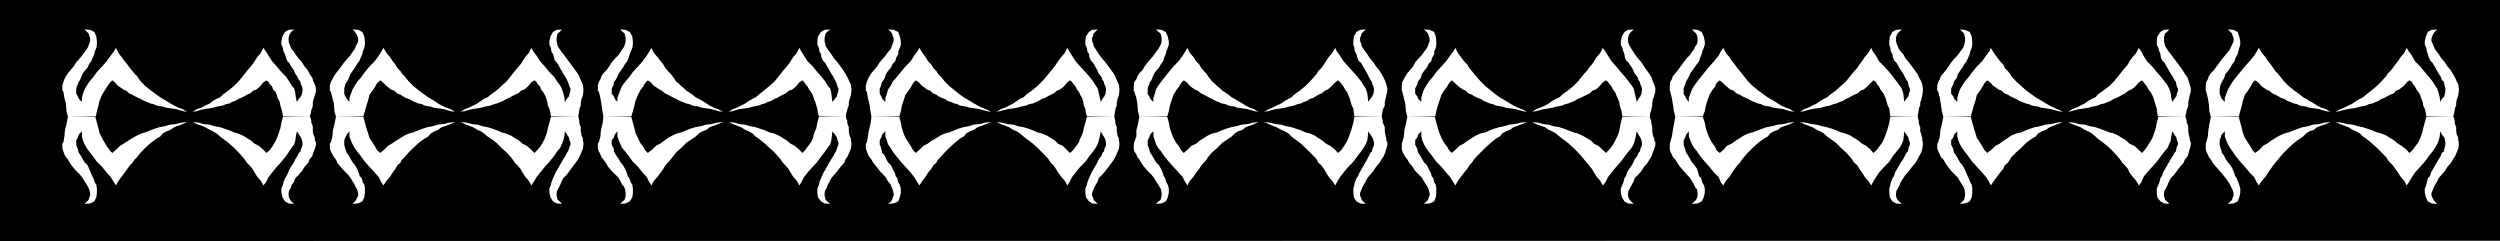
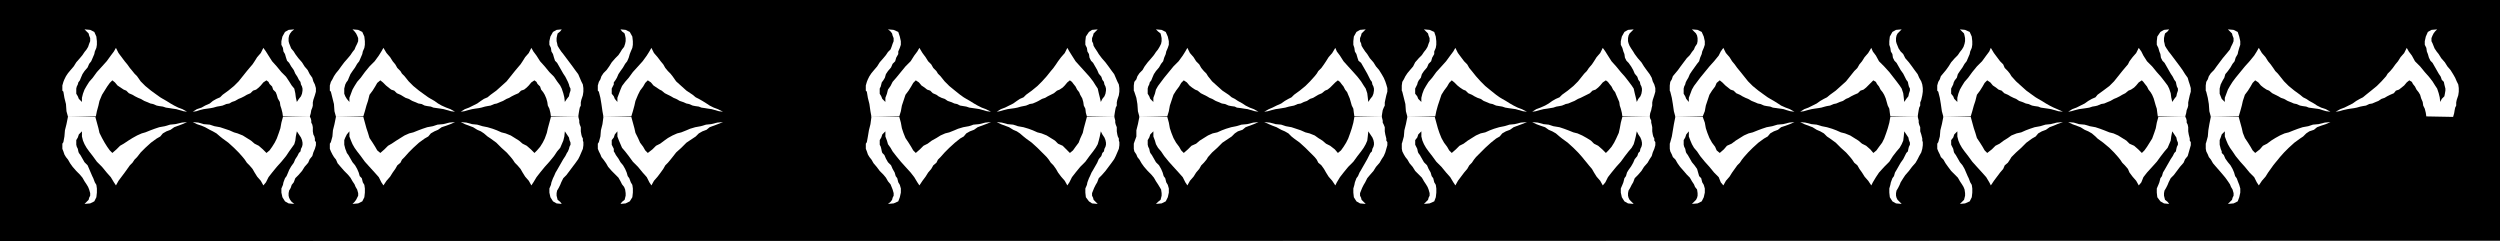
<svg xmlns="http://www.w3.org/2000/svg" xmlns:ns1="http://sodipodi.sourceforge.net/DTD/sodipodi-0.dtd" xmlns:ns2="http://www.inkscape.org/namespaces/inkscape" version="1.0" width="207.387mm" height="19.995mm" id="svg37" ns1:docname="Border 141.wmf">
  <rect width="100%" height="100%" fill="#808080" stroke="none" />
  <ns1:namedview id="namedview37" pagecolor="#ffffff" bordercolor="#000000" borderopacity="0.25" ns2:showpageshadow="2" ns2:pageopacity="0.0" ns2:pagecheckerboard="0" ns2:deskcolor="#d1d1d1" ns2:document-units="mm" />
  <defs id="defs1">
    <pattern id="WMFhbasepattern" patternUnits="userSpaceOnUse" width="6" height="6" x="0" y="0" />
  </defs>
  <path style="fill:#000000;fill-opacity:1;fill-rule:evenodd;stroke:none" d="M 783.826,75.409 0,75.57 V 0 h 783.826 v 75.57 0 z" id="path1" />
  <path style="fill:#ffffff;fill-opacity:1;fill-rule:evenodd;stroke:none" d="m 760.72,36.493 -0.162,-1.13 -0.323,-1.292 -0.485,-0.969 -0.162,-1.13 -0.485,-1.13 -0.323,-1.13 -0.485,-0.807 -0.646,-0.807 -0.485,-0.969 -0.646,-0.807 -0.323,-0.646 -0.808,-0.484 -0.808,0.646 -0.808,0.969 -0.808,0.646 -0.808,0.646 -0.969,0.323 -0.646,0.807 -1.131,0.484 -0.969,0.484 -0.808,0.484 -0.969,0.323 -0.969,0.646 -0.808,0.323 -1.131,0.484 -0.969,0.161 -0.969,0.484 -0.969,0.161 -0.808,0.161 -1.131,0.323 -0.808,0.161 -1.131,0.161 -0.969,0.161 -1.454,0.323 -1.131,0.323 -1.131,0.161 1.454,-0.807 1.293,-0.484 1.293,-0.646 1.293,-0.646 1.131,-0.807 1.131,-0.646 0.969,-0.484 0.969,-0.807 1.616,-1.292 1.777,-1.453 1.454,-1.453 1.454,-1.615 0.485,-0.807 0.808,-0.807 0.808,-0.969 0.808,-1.13 0.808,-0.969 0.808,-1.292 1.131,-1.292 0.808,-1.615 0.646,1.13 0.969,1.292 0.969,1.776 1.616,1.615 1.454,1.776 1.293,1.453 1.131,1.453 0.808,1.292 0.646,0.969 0.485,1.453 0.323,1.292 0.162,1.453 0.485,-0.969 0.808,-0.807 0.162,-0.807 0.162,-0.969 v -0.646 l -0.162,-0.646 -0.162,-0.646 -0.162,-0.807 -0.646,-0.646 -0.323,-0.969 -0.646,-0.969 -0.646,-1.13 -0.646,-1.13 -0.646,-1.13 -0.646,-0.646 -0.485,-0.969 -0.323,-1.13 -0.323,-0.807 -0.162,-1.13 -0.485,-0.969 V 13.725 13.564 13.08 12.918 l 0.323,-1.453 0.646,-1.453 1.131,-0.646 1.777,-0.161 -0.646,0.646 -0.485,0.646 -0.323,0.646 -0.323,0.807 v 0.969 l 0.323,0.646 0.323,0.807 0.323,0.807 0.646,0.969 0.646,0.807 0.808,1.292 1.131,1.292 0.808,1.292 0.969,1.13 0.808,1.292 0.646,1.13 0.485,1.13 0.485,0.969 0.162,1.13 v 1.13 l -0.162,1.13 -0.485,1.453 -0.162,0.807 v 0.969 l -0.323,0.646 -0.162,0.807 -0.162,0.969 -0.323,1.13 -8.402,-0.161 z" id="path2" />
-   <path style="fill:#ffffff;fill-opacity:1;fill-rule:evenodd;stroke:none" d="m 760.72,36.655 8.402,-0.161 0.323,0.646 0.162,0.646 v 0.646 l 0.162,0.646 0.323,0.807 v 0.807 0.484 l 0.162,0.969 0.323,0.646 0.162,0.646 v 0.646 l 0.162,0.484 v 0.969 l -0.162,1.13 -0.485,1.13 -0.485,1.13 -0.646,0.969 -0.646,1.13 -1.131,1.292 -0.808,1.292 -1.131,1.292 -0.808,0.969 -0.646,1.292 -0.485,0.807 -0.485,0.969 -0.323,0.807 -0.323,0.807 v 0.807 l 0.323,0.646 0.323,0.646 0.485,0.646 0.646,0.646 -1.777,-0.161 -1.131,-0.646 -0.646,-1.292 -0.323,-1.453 v -0.484 -0.161 -0.484 -0.161 l 0.485,-1.13 0.162,-0.807 0.323,-1.292 0.646,-0.646 0.323,-1.13 0.485,-0.807 0.646,-1.13 0.646,-1.13 0.646,-1.13 0.646,-0.969 0.323,-0.969 0.646,-0.484 0.162,-0.807 0.162,-0.646 0.162,-0.646 v -0.646 l -0.162,-0.807 -0.162,-0.807 -0.808,-0.969 -0.485,-0.969 -0.162,1.615 -0.323,1.292 -0.485,1.13 -0.646,1.13 -0.808,1.13 -1.131,1.453 -1.293,1.776 -1.454,1.615 -1.616,1.776 -0.969,1.453 -0.969,1.615 -0.646,0.969 -0.808,-1.453 -1.131,-1.292 -0.808,-1.292 -0.808,-1.13 -0.808,-1.13 -0.808,-0.807 -0.808,-0.969 -0.485,-0.807 -1.454,-1.453 -1.454,-1.453 -1.777,-1.615 -1.616,-1.292 -0.969,-0.646 -0.969,-0.969 -1.131,-0.646 -1.131,-0.484 -1.293,-0.807 -1.293,-0.484 -1.293,-0.484 -1.454,-0.646 1.777,0.161 1.939,0.484 1.616,0.161 1.616,0.484 1.616,0.323 1.454,0.484 1.454,0.484 1.454,0.646 1.293,0.323 1.616,0.646 1.293,0.807 1.293,0.807 1.131,0.969 1.131,0.646 1.454,1.13 0.969,1.13 0.969,-0.807 0.808,-1.13 0.969,-1.292 0.646,-1.292 0.646,-1.776 0.323,-1.453 0.485,-1.776 0.485,-1.776 z" id="path3" />
  <path style="fill:#ffffff;fill-opacity:1;fill-rule:evenodd;stroke:none" d="m 701.905,36.493 -8.725,0.161 -0.485,-1.776 -0.162,-2.261 -0.323,-1.938 -0.485,-1.938 -0.162,-0.323 v -0.323 -0.323 -0.161 -0.807 l 0.162,-1.13 0.485,-0.807 0.323,-0.969 0.646,-0.969 0.969,-0.969 0.808,-1.13 0.969,-1.292 0.969,-1.292 0.808,-0.969 0.808,-0.969 0.646,-0.807 0.323,-0.807 0.485,-0.969 0.323,-0.807 v -0.969 l -0.323,-0.807 -0.162,-0.646 -0.646,-0.646 -0.646,-0.646 1.777,0.161 1.293,0.646 0.485,1.453 0.323,1.453 v 0.161 0.484 0.161 0.323 l -0.323,0.969 -0.323,1.13 -0.162,0.807 -0.646,1.13 -0.323,1.13 -0.646,0.807 -0.646,1.13 -0.808,1.13 -0.808,0.969 -0.323,1.13 -0.485,0.807 -0.323,0.646 -0.323,0.646 -0.162,0.646 -0.162,0.646 v 0.646 0.969 l 0.323,0.807 0.323,0.807 0.969,0.969 v -1.292 l 0.485,-1.292 0.485,-1.292 0.646,-1.13 0.808,-1.292 0.969,-1.292 1.454,-1.776 1.454,-1.776 1.454,-1.615 1.454,-1.776 0.808,-1.292 0.646,-1.13 0.969,1.615 1.131,1.292 0.808,1.292 0.808,0.969 0.808,1.13 0.646,0.969 0.808,0.807 0.646,0.807 1.293,1.615 1.454,1.453 1.777,1.453 1.777,1.292 0.969,0.807 0.969,0.484 0.969,0.646 1.454,0.807 0.969,0.646 1.293,0.646 1.454,0.484 1.454,0.807 -1.293,-0.161 -1.131,-0.323 -0.969,-0.323 -1.131,-0.161 -1.131,-0.161 -1.131,-0.161 -0.808,-0.323 -1.131,-0.161 -0.808,-0.161 -1.131,-0.484 -0.808,-0.161 -1.131,-0.484 -0.808,-0.323 -1.131,-0.646 -0.969,-0.323 -0.808,-0.484 -0.969,-0.484 -0.969,-0.484 -0.969,-0.807 -0.808,-0.323 -0.969,-0.646 -0.808,-0.646 -0.808,-0.969 -0.969,-0.646 -0.808,0.807 -0.646,1.13 -0.808,1.292 -0.969,1.292 -0.646,1.938 -0.323,1.453 -0.485,1.776 -0.485,1.615 z" id="path4" />
  <path style="fill:#ffffff;fill-opacity:1;fill-rule:evenodd;stroke:none" d="m 701.905,36.655 0.485,1.776 0.485,1.776 0.323,1.453 0.646,1.615 0.969,1.453 0.808,1.292 0.646,1.13 0.808,0.807 1.454,-1.13 0.969,-1.13 1.293,-0.646 1.293,-0.969 1.293,-0.807 1.454,-0.807 1.454,-0.646 1.293,-0.323 1.616,-0.646 1.293,-0.484 1.454,-0.484 1.777,-0.323 1.454,-0.484 1.777,-0.161 1.939,-0.484 1.777,-0.161 -1.454,0.646 -1.454,0.484 -1.293,0.484 -0.969,0.807 -1.454,0.484 -0.969,0.646 -0.969,0.969 -0.969,0.646 -1.777,1.292 -1.777,1.615 -1.454,1.453 -1.293,1.453 -0.646,0.807 -0.808,0.969 -0.646,0.807 -0.808,1.13 -0.808,1.13 -0.808,1.292 -1.131,1.292 -0.969,1.453 -0.646,-0.969 -0.808,-1.615 -1.454,-1.453 -1.454,-1.776 -1.454,-1.615 -1.454,-1.776 -0.969,-1.453 -0.808,-1.13 -0.646,-1.13 -0.485,-1.13 -0.485,-1.292 v -1.615 l -0.969,0.969 -0.323,0.969 -0.323,0.807 v 0.807 0.646 l 0.162,0.646 0.162,0.646 0.323,0.807 v 0.484 l 0.646,0.646 0.485,1.13 0.808,1.13 0.808,0.969 0.646,1.13 0.485,1.13 0.323,1.13 0.485,0.646 0.485,1.292 0.323,0.807 0.323,1.13 v 0.161 0.484 0.161 0.484 l -0.323,1.453 -0.485,1.292 -1.293,0.646 -1.777,0.161 0.646,-0.646 0.646,-0.646 0.162,-0.646 0.323,-0.646 v -0.807 l -0.323,-1.13 -0.485,-0.807 -0.323,-0.807 -0.646,-0.969 -0.808,-1.13 -0.808,-0.969 -0.969,-1.13 -1.131,-1.292 -0.969,-1.13 -0.646,-1.13 -0.646,-0.807 -0.323,-0.807 -0.485,-0.969 -0.162,-0.807 V 45.698 45.536 45.213 45.052 l 0.162,-0.484 0.485,-1.776 0.162,-1.938 0.323,-1.938 0.485,-2.422 8.725,0.161 z" id="path5" />
  <path style="fill:#ffffff;fill-opacity:1;fill-rule:evenodd;stroke:none" d="m 676.536,36.493 -0.162,-1.13 -0.162,-1.292 -0.323,-0.969 -0.323,-1.13 -0.323,-1.13 -0.485,-1.13 -0.485,-0.807 -0.646,-0.807 -0.485,-0.969 -0.646,-0.807 -0.485,-0.646 -0.485,-0.484 -0.969,0.646 -0.808,0.969 -0.646,0.646 -0.969,0.646 -0.808,0.323 -0.969,0.807 -0.969,0.484 -0.808,0.484 -0.969,0.484 -0.808,0.323 -1.131,0.646 -0.808,0.323 -1.131,0.484 -0.969,0.161 -1.131,0.484 -0.646,0.161 -0.969,0.161 -0.969,0.323 -0.969,0.161 -1.131,0.161 -1.131,0.161 -1.293,0.323 -1.131,0.323 -0.969,0.161 1.293,-0.807 1.293,-0.484 1.293,-0.646 1.293,-0.646 1.131,-0.807 1.131,-0.646 1.131,-0.484 0.646,-0.807 1.777,-1.292 1.939,-1.453 1.454,-1.453 1.293,-1.615 0.646,-0.807 0.646,-0.807 0.808,-0.969 0.969,-1.13 0.485,-0.969 0.969,-1.292 1.131,-1.292 0.808,-1.615 0.808,1.13 0.646,1.292 1.131,1.776 1.616,1.615 1.454,1.776 1.293,1.453 1.131,1.453 0.969,1.292 0.485,0.969 0.485,1.453 0.162,1.292 0.323,1.453 0.646,-0.969 0.646,-0.807 0.162,-0.807 0.323,-0.969 v -0.646 l -0.323,-0.646 -0.162,-0.646 -0.162,-0.807 -0.485,-0.646 -0.485,-0.969 -0.646,-0.969 -0.646,-1.13 -0.646,-1.13 -0.646,-1.13 -0.646,-0.646 -0.485,-0.969 -0.162,-1.13 -0.323,-0.807 -0.323,-1.13 -0.485,-0.969 V 13.725 13.564 13.08 12.918 l 0.162,-1.453 0.969,-1.453 1.131,-0.646 1.616,-0.161 -0.485,0.646 -0.808,0.646 -0.162,0.646 -0.162,0.807 v 0.969 l 0.162,0.646 0.162,0.807 0.485,0.807 0.646,0.969 0.646,0.807 0.969,1.292 0.969,1.292 0.969,1.292 0.808,1.13 0.808,1.292 0.808,1.13 0.323,1.13 0.323,0.969 0.323,1.13 v 1.13 l -0.323,1.13 -0.323,1.453 -0.162,0.807 v 0.969 l -0.162,0.646 -0.323,0.807 -0.162,0.969 -0.323,1.13 -8.402,-0.161 v 0 z" id="path6" />
  <path style="fill:#ffffff;fill-opacity:1;fill-rule:evenodd;stroke:none" d="m 676.536,36.655 8.564,-0.161 0.323,0.646 0.162,0.646 v 0.646 l 0.323,0.646 0.162,0.807 v 0.807 0.484 l 0.162,0.969 0.162,0.646 0.162,0.646 v 0.646 l 0.323,0.484 v 0.969 l -0.323,1.13 -0.323,1.13 -0.323,1.13 -0.808,0.969 -0.485,1.13 -1.131,1.292 -0.969,1.292 -0.969,1.292 -0.969,0.969 -0.646,1.292 -0.323,0.807 -0.485,0.969 -0.485,0.807 -0.162,0.807 v 0.807 l 0.162,0.646 0.162,0.646 0.808,0.646 0.485,0.646 -1.616,-0.161 -1.131,-0.646 -0.969,-1.292 -0.162,-1.453 v -0.484 -0.161 -0.484 -0.161 l 0.485,-1.13 0.323,-0.807 0.323,-1.292 0.485,-0.646 0.323,-1.13 0.485,-0.807 0.646,-1.13 0.646,-1.13 0.646,-1.13 0.646,-0.969 0.485,-0.969 0.485,-0.484 0.162,-0.807 0.162,-0.646 0.323,-0.646 v -0.646 l -0.323,-0.807 -0.162,-0.807 -0.646,-0.969 -0.646,-0.969 -0.323,1.615 -0.162,1.292 -0.485,1.13 -0.485,1.13 -0.969,1.13 -1.131,1.453 -1.293,1.776 -1.454,1.615 -1.616,1.776 -1.131,1.453 -0.646,1.615 -0.808,0.969 -0.808,-1.453 -1.131,-1.292 -0.969,-1.292 -0.485,-1.13 -0.969,-1.13 -0.808,-0.807 -0.646,-0.969 -0.646,-0.807 -1.293,-1.453 -1.454,-1.453 -1.939,-1.615 -1.777,-1.292 -0.646,-0.646 -1.131,-0.969 -1.131,-0.646 -1.131,-0.484 -1.293,-0.807 -1.293,-0.484 -1.293,-0.484 -1.293,-0.646 1.777,0.161 1.616,0.484 1.777,0.161 1.616,0.484 1.777,0.323 1.454,0.484 1.293,0.484 1.616,0.646 1.293,0.323 1.454,0.646 1.293,0.807 1.293,0.807 0.969,0.969 1.454,0.646 1.293,1.13 1.131,1.13 0.808,-0.807 0.808,-1.13 0.808,-1.292 0.808,-1.292 0.646,-1.776 0.485,-1.453 0.323,-1.776 0.485,-1.776 v 0 z" id="path7" />
  <path style="fill:#ffffff;fill-opacity:1;fill-rule:evenodd;stroke:none" d="m 617.883,36.493 -8.564,0.161 -0.485,-1.776 -0.323,-2.261 -0.323,-1.938 -0.485,-1.938 -0.323,-0.323 v -0.323 -0.323 -0.161 -0.807 l 0.323,-1.13 0.485,-0.807 0.323,-0.969 0.808,-0.969 0.808,-0.969 0.808,-1.13 0.808,-1.292 1.131,-1.292 0.969,-0.969 0.646,-0.969 0.646,-0.807 0.485,-0.807 0.323,-0.969 0.162,-0.807 v -0.969 l -0.162,-0.807 -0.162,-0.646 -0.646,-0.646 -0.646,-0.646 1.616,0.161 1.454,0.646 0.646,1.453 0.162,1.453 v 0.161 0.484 0.161 0.323 l -0.162,0.969 -0.485,1.13 -0.162,0.807 -0.485,1.13 -0.485,1.13 -0.646,0.807 -0.646,1.13 -0.808,1.13 -0.646,0.969 -0.323,1.13 -0.646,0.807 -0.323,0.646 -0.162,0.646 -0.323,0.646 -0.323,0.646 v 0.646 0.969 l 0.646,0.807 0.323,0.807 0.969,0.969 v -1.292 l 0.323,-1.292 0.485,-1.292 0.646,-1.13 0.808,-1.292 1.131,-1.292 1.293,-1.776 1.454,-1.776 1.616,-1.615 1.293,-1.776 0.969,-1.292 0.485,-1.13 0.969,1.615 0.969,1.292 0.969,1.292 0.969,0.969 0.485,1.13 0.969,0.969 0.646,0.807 0.485,0.807 1.454,1.615 1.616,1.453 1.616,1.453 1.777,1.292 1.131,0.807 0.808,0.484 1.131,0.646 1.293,0.807 1.131,0.646 1.293,0.646 1.131,0.484 1.777,0.807 -1.454,-0.161 -1.131,-0.323 -1.131,-0.323 -0.969,-0.161 -1.131,-0.161 -1.131,-0.161 -0.808,-0.323 -1.131,-0.161 -0.808,-0.161 -1.131,-0.484 -0.808,-0.161 -1.131,-0.484 -0.969,-0.323 -0.969,-0.646 -0.808,-0.323 -0.969,-0.484 -0.808,-0.484 -1.131,-0.484 -0.808,-0.807 -0.969,-0.323 -0.808,-0.646 -0.969,-0.646 -0.808,-0.969 -0.969,-0.646 -0.808,0.807 -0.646,1.13 -0.808,1.292 -0.969,1.292 -0.485,1.938 -0.485,1.453 -0.485,1.776 -0.485,1.615 z" id="path8" />
  <path style="fill:#ffffff;fill-opacity:1;fill-rule:evenodd;stroke:none" d="m 617.883,36.655 0.485,1.776 0.485,1.776 0.485,1.453 0.485,1.615 0.969,1.453 0.808,1.292 0.646,1.13 0.808,0.807 1.454,-1.13 1.131,-1.13 1.293,-0.646 1.293,-0.969 1.293,-0.807 1.131,-0.807 1.616,-0.646 1.454,-0.323 1.454,-0.646 1.293,-0.484 1.454,-0.484 1.777,-0.323 1.616,-0.484 1.616,-0.161 1.939,-0.484 1.939,-0.161 -1.777,0.646 -1.131,0.484 -1.293,0.484 -1.131,0.807 -1.293,0.484 -1.131,0.646 -0.808,0.969 -1.131,0.646 -1.777,1.292 -1.616,1.615 -1.616,1.453 -1.454,1.453 -0.485,0.807 -0.646,0.969 -0.969,0.807 -0.485,1.13 -0.969,1.13 -0.969,1.292 -0.969,1.292 -0.969,1.453 -0.485,-0.969 -0.969,-1.615 -1.293,-1.453 -1.616,-1.776 -1.454,-1.615 -1.293,-1.776 -1.131,-1.453 -0.808,-1.13 -0.646,-1.13 -0.485,-1.13 -0.323,-1.292 v -1.615 l -0.969,0.969 -0.323,0.969 -0.646,0.807 v 0.807 0.646 l 0.323,0.646 0.323,0.646 0.162,0.807 0.162,0.484 0.485,0.646 0.646,1.13 0.646,1.13 0.808,0.969 0.646,1.13 0.485,1.13 0.485,1.13 0.323,0.646 0.485,1.292 0.485,0.807 0.162,1.13 v 0.161 0.484 0.161 0.484 l -0.162,1.453 -0.646,1.292 -1.454,0.646 -1.616,0.161 0.646,-0.646 0.646,-0.646 0.162,-0.646 0.162,-0.646 v -0.807 l -0.162,-1.13 -0.323,-0.807 -0.485,-0.807 -0.646,-0.969 -0.646,-1.13 -0.969,-0.969 -1.131,-1.13 -0.969,-1.292 -0.808,-1.13 -0.646,-1.13 -0.808,-0.807 -0.323,-0.807 -0.485,-0.969 -0.323,-0.807 V 45.698 45.536 45.213 45.052 l 0.323,-0.484 0.485,-1.776 0.162,-1.938 0.485,-1.938 0.485,-2.422 z" id="path9" />
  <path style="fill:#ffffff;fill-opacity:1;fill-rule:evenodd;stroke:none" d="m 592.676,36.493 -0.162,-1.13 -0.162,-1.292 -0.485,-0.969 -0.323,-1.13 -0.323,-1.13 -0.485,-1.13 -0.485,-0.807 -0.646,-0.807 -0.485,-0.969 -0.646,-0.807 -0.323,-0.646 -0.808,-0.484 -0.646,0.646 -0.969,0.969 -0.646,0.646 -0.808,0.646 -0.969,0.323 -0.808,0.807 -1.131,0.484 -0.969,0.484 -0.808,0.484 -0.808,0.323 -0.969,0.646 -0.969,0.323 -1.131,0.484 -0.808,0.161 -1.131,0.484 -0.969,0.161 -0.646,0.161 -1.131,0.323 -0.969,0.161 -1.131,0.161 -0.969,0.161 -1.293,0.323 -1.131,0.323 -1.131,0.161 1.293,-0.807 1.293,-0.484 1.293,-0.646 1.293,-0.646 1.131,-0.807 1.131,-0.646 0.969,-0.484 0.969,-0.807 1.777,-1.292 1.616,-1.453 1.616,-1.453 1.293,-1.615 0.646,-0.807 0.646,-0.807 0.969,-0.969 0.646,-1.13 0.808,-0.969 0.808,-1.292 1.131,-1.292 0.969,-1.615 0.485,1.13 0.969,1.292 0.969,1.776 1.616,1.615 1.616,1.776 1.131,1.453 1.131,1.453 0.969,1.292 0.646,0.969 0.485,1.453 0.162,1.292 0.162,1.453 0.646,-0.969 0.646,-0.807 0.162,-0.807 0.323,-0.969 v -0.646 l -0.323,-0.646 -0.162,-0.646 -0.162,-0.807 -0.485,-0.646 -0.485,-0.969 -0.485,-0.969 -0.808,-1.13 -0.646,-1.13 -0.646,-1.13 -0.646,-0.646 -0.485,-0.969 -0.162,-1.13 -0.485,-0.807 -0.162,-1.13 -0.323,-0.969 V 13.725 13.564 13.08 12.918 l 0.162,-1.453 0.808,-1.453 1.131,-0.646 1.777,-0.161 -0.646,0.646 -0.646,0.646 -0.323,0.646 -0.162,0.807 v 0.969 l 0.162,0.646 0.323,0.807 0.323,0.807 0.646,0.969 0.808,0.807 0.646,1.292 1.131,1.292 0.969,1.292 0.808,1.13 0.969,1.292 0.485,1.13 0.646,1.13 0.323,0.969 0.162,1.13 v 1.13 l -0.162,1.13 -0.323,1.453 -0.323,0.807 v 0.969 l -0.323,0.646 -0.162,0.807 -0.162,0.969 -0.162,1.13 -8.564,-0.161 z" id="path10" />
-   <path style="fill:#ffffff;fill-opacity:1;fill-rule:evenodd;stroke:none" d="m 592.676,36.655 8.564,-0.161 0.162,0.646 0.162,0.646 v 0.646 l 0.162,0.646 0.323,0.807 v 0.807 0.484 l 0.323,0.969 0.162,0.646 0.162,0.646 v 0.646 l 0.162,0.484 v 0.969 l -0.162,1.13 -0.323,1.13 -0.646,1.13 -0.485,0.969 -0.646,1.13 -1.131,1.292 -0.969,1.292 -1.131,1.292 -0.646,0.969 -0.808,1.292 -0.323,0.807 -0.485,0.969 -0.485,0.807 -0.162,0.807 v 0.807 l 0.162,0.646 0.323,0.646 0.646,0.646 0.646,0.646 -1.777,-0.161 -1.131,-0.646 -0.808,-1.292 -0.162,-1.453 v -0.484 -0.161 -0.484 -0.161 l 0.323,-1.13 0.162,-0.807 0.485,-1.292 0.485,-0.646 0.323,-1.13 0.485,-0.807 0.646,-1.13 0.646,-1.13 0.808,-1.13 0.485,-0.969 0.485,-0.969 0.485,-0.484 0.162,-0.807 0.162,-0.646 0.323,-0.646 v -0.646 l -0.323,-0.807 -0.162,-0.807 -0.646,-0.969 -0.646,-0.969 -0.162,1.615 -0.162,1.292 -0.485,1.13 -0.646,1.13 -0.969,1.13 -1.131,1.453 -1.131,1.776 -1.616,1.615 -1.616,1.776 -0.969,1.453 -0.969,1.615 -0.485,0.969 -0.969,-1.453 -1.131,-1.292 -0.808,-1.292 -0.808,-1.13 -0.646,-1.13 -0.969,-0.807 -0.646,-0.969 -0.646,-0.807 -1.293,-1.453 -1.616,-1.453 -1.616,-1.615 -1.777,-1.292 -0.969,-0.646 -0.969,-0.969 -1.131,-0.646 -1.131,-0.484 -1.293,-0.807 -1.293,-0.484 -1.293,-0.484 -1.293,-0.646 1.616,0.161 1.939,0.484 1.616,0.161 1.616,0.484 1.616,0.323 1.616,0.484 1.293,0.484 1.454,0.646 1.293,0.323 1.616,0.646 1.293,0.807 1.293,0.807 1.131,0.969 1.293,0.646 1.293,1.13 0.969,1.13 0.969,-0.807 0.808,-1.13 0.969,-1.292 0.646,-1.292 0.646,-1.776 0.485,-1.453 0.485,-1.776 z" id="path11" />
+   <path style="fill:#ffffff;fill-opacity:1;fill-rule:evenodd;stroke:none" d="m 592.676,36.655 8.564,-0.161 0.162,0.646 0.162,0.646 v 0.646 l 0.162,0.646 0.323,0.807 v 0.807 0.484 l 0.323,0.969 0.162,0.646 0.162,0.646 v 0.646 l 0.162,0.484 v 0.969 l -0.162,1.13 -0.323,1.13 -0.646,1.13 -0.485,0.969 -0.646,1.13 -1.131,1.292 -0.969,1.292 -1.131,1.292 -0.646,0.969 -0.808,1.292 -0.323,0.807 -0.485,0.969 -0.485,0.807 -0.162,0.807 v 0.807 l 0.162,0.646 0.323,0.646 0.646,0.646 0.646,0.646 -1.777,-0.161 -1.131,-0.646 -0.808,-1.292 -0.162,-1.453 v -0.484 -0.161 -0.484 -0.161 l 0.323,-1.13 0.162,-0.807 0.485,-1.292 0.485,-0.646 0.323,-1.13 0.485,-0.807 0.646,-1.13 0.646,-1.13 0.808,-1.13 0.485,-0.969 0.485,-0.969 0.485,-0.484 0.162,-0.807 0.162,-0.646 0.323,-0.646 v -0.646 l -0.323,-0.807 -0.162,-0.807 -0.646,-0.969 -0.646,-0.969 -0.162,1.615 -0.162,1.292 -0.485,1.13 -0.646,1.13 -0.969,1.13 -1.131,1.453 -1.131,1.776 -1.616,1.615 -1.616,1.776 -0.969,1.453 -0.969,1.615 -0.485,0.969 -0.969,-1.453 -1.131,-1.292 -0.808,-1.292 -0.808,-1.13 -0.646,-1.13 -0.969,-0.807 -0.646,-0.969 -0.646,-0.807 -1.293,-1.453 -1.616,-1.453 -1.616,-1.615 -1.777,-1.292 -0.969,-0.646 -0.969,-0.969 -1.131,-0.646 -1.131,-0.484 -1.293,-0.807 -1.293,-0.484 -1.293,-0.484 -1.293,-0.646 1.616,0.161 1.939,0.484 1.616,0.161 1.616,0.484 1.616,0.323 1.616,0.484 1.293,0.484 1.454,0.646 1.293,0.323 1.616,0.646 1.293,0.807 1.293,0.807 1.131,0.969 1.293,0.646 1.293,1.13 0.969,1.13 0.969,-0.807 0.808,-1.13 0.969,-1.292 0.646,-1.292 0.646,-1.776 0.485,-1.453 0.485,-1.776 " id="path11" />
  <path style="fill:#ffffff;fill-opacity:1;fill-rule:evenodd;stroke:none" d="m 533.861,36.493 -8.564,0.161 -0.485,-1.776 -0.323,-2.261 -0.323,-1.938 -0.485,-1.938 -0.162,-0.323 v -0.323 -0.323 -0.161 -0.807 l 0.162,-1.13 0.485,-0.807 0.323,-0.969 0.808,-0.969 0.808,-0.969 0.808,-1.13 0.969,-1.292 0.969,-1.292 0.969,-0.969 0.646,-0.969 0.646,-0.807 0.323,-0.807 0.646,-0.969 0.162,-0.807 v -0.969 l -0.162,-0.807 -0.323,-0.646 -0.646,-0.646 -0.646,-0.646 1.777,0.161 1.293,0.646 0.646,1.453 0.323,1.453 v 0.161 0.484 0.161 0.323 l -0.323,0.969 -0.485,1.13 -0.162,0.807 -0.485,1.13 -0.323,1.13 -0.646,0.807 -0.808,1.13 -0.808,1.13 -0.646,0.969 -0.485,1.13 -0.485,0.807 -0.323,0.646 -0.162,0.646 -0.323,0.646 -0.162,0.646 v 0.646 0.969 l 0.485,0.807 0.323,0.807 0.808,0.969 v -1.292 l 0.485,-1.292 0.485,-1.292 0.646,-1.13 0.969,-1.292 0.969,-1.292 1.454,-1.776 1.454,-1.776 1.454,-1.615 1.454,-1.776 0.646,-1.292 0.808,-1.13 0.808,1.615 1.131,1.292 0.808,1.292 0.808,0.969 0.808,1.13 0.808,0.969 0.646,0.807 0.646,0.807 1.293,1.615 1.454,1.453 1.777,1.453 1.777,1.292 1.131,0.807 0.808,0.484 1.131,0.646 1.293,0.807 0.969,0.646 1.454,0.646 1.293,0.484 1.454,0.807 -1.293,-0.161 -1.131,-0.323 -0.969,-0.323 -1.131,-0.161 -1.131,-0.161 -1.131,-0.161 -0.808,-0.323 -1.131,-0.161 -0.808,-0.161 -1.131,-0.484 -0.808,-0.161 -1.131,-0.484 -0.808,-0.323 -1.131,-0.646 -0.808,-0.323 -0.969,-0.484 -0.808,-0.484 -1.131,-0.484 -0.808,-0.807 -0.969,-0.323 -0.808,-0.646 -0.808,-0.646 -0.969,-0.969 -0.808,-0.646 -0.969,0.807 -0.485,1.13 -0.969,1.292 -0.808,1.292 -0.646,1.938 -0.485,1.453 -0.323,1.776 -0.646,1.615 z" id="path12" />
  <path style="fill:#ffffff;fill-opacity:1;fill-rule:evenodd;stroke:none" d="m 533.861,36.655 0.646,1.776 0.323,1.776 0.485,1.453 0.646,1.615 0.808,1.453 0.969,1.292 0.485,1.13 0.969,0.807 1.293,-1.13 0.969,-1.13 1.454,-0.646 1.293,-0.969 1.293,-0.807 1.293,-0.807 1.454,-0.646 1.293,-0.323 1.616,-0.646 1.293,-0.484 1.454,-0.484 1.777,-0.323 1.616,-0.484 1.777,-0.161 1.939,-0.484 1.616,-0.161 -1.454,0.646 -1.293,0.484 -1.454,0.484 -0.969,0.807 -1.293,0.484 -1.131,0.646 -0.808,0.969 -1.131,0.646 -1.777,1.292 -1.777,1.615 -1.454,1.453 -1.293,1.453 -0.646,0.807 -0.646,0.969 -0.808,0.807 -0.808,1.13 -0.808,1.13 -0.808,1.292 -1.131,1.292 -0.808,1.453 -0.808,-0.969 -0.646,-1.615 -1.454,-1.453 -1.454,-1.776 -1.454,-1.615 -1.454,-1.776 -0.969,-1.453 -0.969,-1.13 -0.646,-1.13 -0.485,-1.13 -0.485,-1.292 v -1.615 l -0.808,0.969 -0.323,0.969 -0.485,0.807 v 0.807 0.646 l 0.162,0.646 0.323,0.646 0.162,0.807 0.162,0.484 0.485,0.646 0.646,1.13 0.646,1.13 0.808,0.969 0.808,1.13 0.323,1.13 0.323,1.13 0.646,0.646 0.323,1.292 0.485,0.807 0.323,1.13 v 0.161 0.484 0.161 0.484 l -0.323,1.453 -0.646,1.292 -1.293,0.646 -1.777,0.161 0.646,-0.646 0.646,-0.646 0.323,-0.646 0.162,-0.646 v -0.807 l -0.162,-1.13 -0.646,-0.807 -0.323,-0.807 -0.646,-0.969 -0.646,-1.13 -0.969,-0.969 -0.969,-1.13 -1.131,-1.292 -0.808,-1.13 -0.646,-1.13 -0.808,-0.807 -0.323,-0.807 -0.485,-0.969 -0.162,-0.807 V 45.698 45.536 45.213 45.052 l 0.162,-0.484 0.485,-1.776 0.323,-1.938 0.323,-1.938 0.485,-2.422 z" id="path13" />
  <path style="fill:#ffffff;fill-opacity:1;fill-rule:evenodd;stroke:none" d="m 508.655,36.493 -0.162,-1.13 -0.323,-1.292 -0.323,-0.969 -0.162,-1.13 -0.485,-1.13 -0.485,-1.13 -0.323,-0.807 -0.646,-0.807 -0.485,-0.969 -0.646,-0.807 -0.485,-0.646 -0.646,-0.484 -0.969,0.646 -0.808,0.969 -0.646,0.646 -0.808,0.646 -0.969,0.323 -0.808,0.807 -0.969,0.484 -0.969,0.484 -0.969,0.484 -0.808,0.323 -1.131,0.646 -0.808,0.323 -1.131,0.484 -0.808,0.161 -1.131,0.484 -0.808,0.161 -0.969,0.161 -0.969,0.323 -0.969,0.161 -0.969,0.161 -1.131,0.161 -1.293,0.323 -1.131,0.323 -1.131,0.161 1.293,-0.807 1.293,-0.484 1.454,-0.646 1.131,-0.646 1.131,-0.807 1.131,-0.646 1.131,-0.484 0.808,-0.807 1.777,-1.292 1.777,-1.453 1.454,-1.453 1.293,-1.615 0.646,-0.807 0.808,-0.807 0.646,-0.969 0.969,-1.13 0.646,-0.969 0.808,-1.292 1.131,-1.292 0.808,-1.615 0.808,1.13 0.808,1.292 1.131,1.776 1.454,1.615 1.454,1.776 1.293,1.453 1.131,1.453 0.969,1.292 0.646,0.969 0.323,1.453 0.323,1.292 0.323,1.453 0.485,-0.969 0.646,-0.807 0.323,-0.807 0.162,-0.969 v -0.646 l -0.162,-0.646 -0.323,-0.646 -0.162,-0.807 -0.485,-0.646 -0.323,-0.969 -0.808,-0.969 -0.485,-1.13 -0.646,-1.13 -0.808,-1.13 -0.646,-0.646 -0.485,-0.969 -0.162,-1.13 -0.323,-0.807 -0.323,-1.13 -0.485,-0.969 V 13.725 13.564 13.08 12.918 l 0.323,-1.453 0.808,-1.453 1.131,-0.646 1.777,-0.161 -0.646,0.646 -0.646,0.646 -0.323,0.646 -0.162,0.807 v 0.969 l 0.162,0.646 0.323,0.807 0.485,0.807 0.646,0.969 0.485,0.807 0.969,1.292 1.131,1.292 0.808,1.292 0.808,1.13 0.969,1.292 0.646,1.13 0.323,1.13 0.485,0.969 0.323,1.13 v 1.13 l -0.323,1.13 -0.485,1.453 -0.162,0.807 v 0.969 l -0.162,0.646 -0.162,0.807 -0.323,0.969 -0.162,1.13 -8.564,-0.161 z" id="path14" />
  <path style="fill:#ffffff;fill-opacity:1;fill-rule:evenodd;stroke:none" d="m 508.655,36.655 8.564,-0.161 0.162,0.646 0.323,0.646 v 0.646 l 0.162,0.646 0.162,0.807 v 0.807 0.484 l 0.162,0.969 0.162,0.646 0.323,0.646 v 0.646 l 0.323,0.484 v 0.969 l -0.323,1.13 -0.485,1.13 -0.323,1.13 -0.646,0.969 -0.646,1.13 -1.131,1.292 -0.808,1.292 -1.131,1.292 -0.969,0.969 -0.485,1.292 -0.485,0.807 -0.485,0.969 -0.485,0.807 -0.162,0.807 v 0.807 l 0.162,0.646 0.323,0.646 0.646,0.646 0.646,0.646 -1.777,-0.161 -1.131,-0.646 -0.808,-1.292 -0.323,-1.453 v -0.484 -0.161 -0.484 -0.161 l 0.485,-1.13 0.323,-0.807 0.323,-1.292 0.485,-0.646 0.323,-1.13 0.485,-0.807 0.808,-1.13 0.646,-1.13 0.485,-1.13 0.808,-0.969 0.323,-0.969 0.485,-0.484 0.162,-0.807 0.323,-0.646 0.162,-0.646 v -0.646 l -0.162,-0.807 -0.323,-0.807 -0.646,-0.969 -0.485,-0.969 -0.323,1.615 -0.323,1.292 -0.323,1.13 -0.646,1.13 -0.969,1.13 -1.131,1.453 -1.293,1.776 -1.454,1.615 -1.454,1.776 -1.131,1.453 -0.808,1.615 -0.808,0.969 -0.808,-1.453 -1.131,-1.292 -0.808,-1.292 -0.646,-1.13 -0.969,-1.13 -0.646,-0.807 -0.808,-0.969 -0.646,-0.807 -1.293,-1.453 -1.454,-1.453 -1.777,-1.615 -1.777,-1.292 -0.808,-0.646 -1.131,-0.969 -1.131,-0.646 -1.131,-0.484 -1.131,-0.807 -1.454,-0.484 -1.293,-0.484 -1.293,-0.646 1.777,0.161 1.777,0.484 1.616,0.161 1.454,0.484 1.939,0.323 1.454,0.484 1.293,0.484 1.616,0.646 1.293,0.323 1.454,0.646 1.454,0.807 1.293,0.807 0.969,0.969 1.293,0.646 1.293,1.13 1.131,1.13 0.808,-0.807 0.969,-1.13 0.808,-1.292 0.646,-1.292 0.808,-1.776 0.323,-1.453 0.323,-1.776 z" id="path15" />
  <path style="fill:#ffffff;fill-opacity:1;fill-rule:evenodd;stroke:none" d="m 449.839,36.493 -8.564,0.161 -0.485,-1.776 -0.162,-2.261 -0.485,-1.938 -0.485,-1.938 -0.162,-0.323 v -0.323 -0.323 -0.161 -0.807 l 0.162,-1.13 0.485,-0.807 0.485,-0.969 0.646,-0.969 0.808,-0.969 0.969,-1.13 0.646,-1.292 1.131,-1.292 0.969,-0.969 0.646,-0.969 0.646,-0.807 0.485,-0.807 0.323,-0.969 0.323,-0.807 v -0.969 l -0.323,-0.807 -0.162,-0.646 -0.646,-0.646 -0.646,-0.646 1.777,0.161 1.454,0.646 0.485,1.453 0.162,1.453 v 0.161 0.484 0.161 0.323 l -0.162,0.969 -0.485,1.13 v 0.807 l -0.646,1.13 -0.323,1.13 -0.808,0.807 -0.485,1.13 -0.969,1.13 -0.646,0.969 -0.323,1.13 -0.646,0.807 -0.323,0.646 -0.162,0.646 -0.323,0.646 -0.323,0.646 v 0.646 0.969 l 0.646,0.807 0.323,0.807 0.969,0.969 v -1.292 l 0.323,-1.292 0.485,-1.292 0.646,-1.13 0.808,-1.292 1.131,-1.292 1.293,-1.776 1.616,-1.776 1.454,-1.615 1.293,-1.776 0.969,-1.292 0.646,-1.13 0.808,1.615 0.969,1.292 0.969,1.292 0.969,0.969 0.646,1.13 0.808,0.969 0.646,0.807 0.646,0.807 1.454,1.615 1.454,1.453 1.777,1.453 1.616,1.292 1.131,0.807 0.808,0.484 1.131,0.646 1.293,0.807 1.131,0.646 1.293,0.646 1.293,0.484 1.616,0.807 -1.293,-0.161 -1.131,-0.323 -1.131,-0.323 -1.131,-0.161 -1.131,-0.161 -0.969,-0.161 -0.969,-0.323 -0.969,-0.161 -0.969,-0.161 -1.131,-0.484 -0.808,-0.161 -1.131,-0.484 -0.808,-0.323 -0.969,-0.646 -0.969,-0.323 -0.969,-0.484 -0.808,-0.484 -1.131,-0.484 -0.808,-0.807 -0.808,-0.323 -0.969,-0.646 -0.808,-0.646 -0.969,-0.969 -0.808,-0.646 -0.808,0.807 -0.646,1.13 -0.969,1.292 -0.808,1.292 -0.646,1.938 -0.485,1.453 -0.485,1.776 -0.323,1.615 v 0 z" id="path16" />
  <path style="fill:#ffffff;fill-opacity:1;fill-rule:evenodd;stroke:none" d="m 449.839,36.655 0.485,1.776 0.485,1.776 0.485,1.453 0.646,1.615 0.808,1.453 0.969,1.292 0.646,1.13 0.808,0.807 1.293,-1.13 1.131,-1.13 1.293,-0.646 1.293,-0.969 1.293,-0.807 1.293,-0.807 1.454,-0.646 1.454,-0.323 1.454,-0.646 1.293,-0.484 1.616,-0.484 1.616,-0.323 1.616,-0.484 1.616,-0.161 1.939,-0.484 1.939,-0.161 -1.616,0.646 -1.293,0.484 -1.293,0.484 -1.131,0.807 -1.293,0.484 -1.131,0.646 -0.808,0.969 -1.131,0.646 -1.616,1.292 -1.777,1.615 -1.454,1.453 -1.454,1.453 -0.646,0.807 -0.646,0.969 -0.808,0.807 -0.646,1.13 -0.969,1.13 -0.969,1.292 -0.969,1.292 -0.808,1.453 -0.646,-0.969 -0.969,-1.615 -1.293,-1.453 -1.454,-1.776 -1.616,-1.615 -1.293,-1.776 -1.131,-1.453 -0.808,-1.13 -0.646,-1.13 -0.485,-1.13 -0.323,-1.292 v -1.615 l -0.969,0.969 -0.323,0.969 -0.646,0.807 v 0.807 0.646 l 0.323,0.646 0.323,0.646 0.162,0.807 0.162,0.484 0.485,0.646 0.646,1.13 0.646,1.13 0.969,0.969 0.485,1.13 0.646,1.13 0.323,1.13 0.485,0.646 0.323,1.292 0.485,0.807 0.162,1.13 v 0.161 0.484 0.161 0.484 l -0.162,1.453 -0.485,1.292 -1.454,0.646 -1.777,0.161 0.646,-0.646 0.646,-0.646 0.162,-0.646 0.323,-0.646 v -0.807 l -0.323,-1.13 -0.323,-0.807 -0.485,-0.807 -0.646,-0.969 -0.646,-1.13 -0.969,-0.969 -1.131,-1.13 -0.808,-1.292 -0.969,-1.13 -0.646,-1.13 -0.646,-0.807 -0.485,-0.807 -0.485,-0.969 -0.162,-0.807 V 45.698 45.536 45.213 45.052 l 0.162,-0.484 0.485,-1.776 0.162,-1.938 0.485,-1.938 0.485,-2.422 8.725,0.161 v 0 z" id="path17" />
  <path style="fill:#ffffff;fill-opacity:1;fill-rule:evenodd;stroke:none" d="m 424.633,36.493 -0.162,-1.13 -0.162,-1.292 -0.485,-0.969 -0.323,-1.13 -0.323,-1.13 -0.485,-1.13 -0.323,-0.807 -0.646,-0.807 -0.485,-0.969 -0.646,-0.807 -0.485,-0.646 -0.646,-0.484 -0.808,0.646 -0.969,0.969 -0.646,0.646 -0.808,0.646 -0.808,0.323 -0.969,0.807 -1.131,0.484 -0.808,0.484 -0.808,0.484 -0.969,0.323 -0.969,0.646 -0.969,0.323 -0.969,0.484 -0.969,0.161 -1.131,0.484 -0.808,0.161 -0.808,0.161 -1.131,0.323 -0.969,0.161 -0.969,0.161 -1.131,0.161 -1.293,0.323 -1.131,0.323 -1.131,0.161 1.454,-0.807 1.131,-0.484 1.293,-0.646 1.454,-0.646 1.131,-0.807 1.131,-0.646 0.969,-0.484 0.808,-0.807 1.777,-1.292 1.777,-1.453 1.454,-1.453 1.454,-1.615 0.646,-0.807 0.485,-0.807 0.969,-0.969 0.808,-1.13 0.646,-0.969 0.808,-1.292 1.131,-1.292 0.969,-1.615 0.485,1.13 0.969,1.292 1.131,1.776 1.454,1.615 1.616,1.776 1.293,1.453 1.131,1.453 0.808,1.292 0.646,0.969 0.485,1.453 0.162,1.292 0.162,1.453 0.646,-0.969 0.646,-0.807 0.323,-0.807 0.162,-0.969 v -0.646 l -0.162,-0.646 -0.323,-0.646 -0.162,-0.807 -0.485,-0.646 -0.485,-0.969 -0.485,-0.969 -0.646,-1.13 -0.646,-1.13 -0.646,-1.13 -0.808,-0.646 -0.323,-0.969 -0.323,-1.13 -0.485,-0.807 -0.162,-1.13 -0.323,-0.969 V 13.725 13.564 13.08 12.918 l 0.162,-1.453 0.808,-1.453 1.131,-0.646 1.777,-0.161 -0.646,0.646 -0.646,0.646 -0.162,0.646 -0.323,0.807 v 0.969 l 0.323,0.646 0.162,0.807 0.485,0.807 0.646,0.969 0.646,0.807 0.808,1.292 1.131,1.292 0.808,1.292 0.969,1.13 0.808,1.292 0.646,1.13 0.485,1.13 0.323,0.969 0.323,1.13 v 1.13 l -0.323,1.13 -0.323,1.453 -0.162,0.807 v 0.969 l -0.323,0.646 -0.323,0.807 -0.162,0.969 -0.162,1.13 -8.564,-0.161 z" id="path18" />
  <path style="fill:#ffffff;fill-opacity:1;fill-rule:evenodd;stroke:none" d="m 424.633,36.655 8.564,-0.161 0.162,0.646 0.162,0.646 v 0.646 l 0.323,0.646 0.323,0.807 v 0.807 0.484 l 0.162,0.969 0.162,0.646 0.162,0.646 v 0.646 l 0.323,0.484 v 0.969 l -0.323,1.13 -0.323,1.13 -0.485,1.13 -0.646,0.969 -0.646,1.13 -1.131,1.292 -0.808,1.292 -1.131,1.292 -0.808,0.969 -0.646,1.292 -0.485,0.807 -0.485,0.969 -0.323,0.807 -0.323,0.807 v 0.807 l 0.323,0.646 0.162,0.646 0.646,0.646 0.646,0.646 -1.777,-0.161 -1.131,-0.646 -0.808,-1.292 -0.162,-1.453 v -0.484 -0.161 -0.484 -0.161 l 0.323,-1.13 0.162,-0.807 0.485,-1.292 0.485,-0.646 0.485,-1.13 0.485,-0.807 0.646,-1.13 0.646,-1.13 0.646,-1.13 0.485,-0.969 0.485,-0.969 0.485,-0.484 0.162,-0.807 0.323,-0.646 0.162,-0.646 v -0.646 l -0.162,-0.807 -0.323,-0.807 -0.646,-0.969 -0.646,-0.969 -0.162,1.615 -0.162,1.292 -0.485,1.13 -0.646,1.13 -0.808,1.13 -1.131,1.453 -1.293,1.776 -1.616,1.615 -1.454,1.776 -1.131,1.453 -0.969,1.615 -0.485,0.969 -0.969,-1.453 -1.131,-1.292 -0.808,-1.292 -0.646,-1.13 -0.808,-1.13 -0.969,-0.807 -0.485,-0.969 -0.646,-0.807 -1.454,-1.453 -1.454,-1.453 -1.777,-1.615 -1.777,-1.292 -0.808,-0.646 -0.969,-0.969 -1.131,-0.646 -1.131,-0.484 -1.454,-0.807 -1.293,-0.484 -1.131,-0.484 -1.454,-0.646 1.777,0.161 1.777,0.484 1.777,0.161 1.454,0.484 1.777,0.323 1.454,0.484 1.454,0.484 1.454,0.646 1.293,0.323 1.616,0.646 1.131,0.807 1.293,0.807 1.131,0.969 1.293,0.646 1.454,1.13 0.969,1.13 0.969,-0.807 0.808,-1.13 0.808,-1.292 0.646,-1.292 0.646,-1.776 0.485,-1.453 0.485,-1.776 z" id="path19" />
  <path style="fill:#ffffff;fill-opacity:1;fill-rule:evenodd;stroke:none" d="m 365.979,36.493 -8.725,0.161 -0.485,-1.776 -0.162,-2.261 -0.323,-1.938 -0.646,-1.938 -0.162,-0.323 v -0.323 -0.323 -0.161 -0.807 l 0.162,-1.13 0.646,-0.807 0.323,-0.969 0.646,-0.969 0.969,-0.969 0.646,-1.13 0.969,-1.292 1.131,-1.292 0.808,-0.969 0.646,-0.969 0.646,-0.807 0.485,-0.807 0.485,-0.969 0.162,-0.807 v -0.969 l -0.162,-0.807 -0.162,-0.646 -0.808,-0.646 -0.646,-0.646 1.777,0.161 1.293,0.646 0.646,1.453 0.323,1.453 v 0.161 0.484 0.161 0.323 l -0.323,0.969 -0.485,1.13 -0.162,0.807 -0.485,1.13 -0.323,1.13 -0.646,0.807 -0.646,1.13 -0.969,1.13 -0.646,0.969 -0.485,1.13 -0.323,0.807 -0.485,0.646 -0.162,0.646 -0.323,0.646 -0.162,0.646 v 0.646 0.969 l 0.485,0.807 0.323,0.807 0.969,0.969 v -1.292 l 0.485,-1.292 0.323,-1.292 0.646,-1.13 0.969,-1.292 0.969,-1.292 1.454,-1.776 1.454,-1.776 1.616,-1.615 1.293,-1.776 0.808,-1.292 0.646,-1.13 0.808,1.615 1.131,1.292 0.808,1.292 0.969,0.969 0.646,1.13 0.808,0.969 0.808,0.807 0.485,0.807 1.293,1.615 1.616,1.453 1.616,1.453 1.939,1.292 0.969,0.807 0.969,0.484 0.969,0.646 1.454,0.807 0.969,0.646 1.293,0.646 1.293,0.484 1.454,0.807 -1.131,-0.161 -1.131,-0.323 -1.131,-0.323 -1.131,-0.161 -0.969,-0.161 -1.293,-0.161 -0.646,-0.323 -1.131,-0.161 -0.808,-0.161 -1.131,-0.484 -0.969,-0.161 -1.131,-0.484 -0.808,-0.323 -1.131,-0.646 -0.808,-0.323 -0.808,-0.484 -0.969,-0.484 -0.969,-0.484 -0.969,-0.807 -0.808,-0.323 -0.969,-0.646 -0.808,-0.646 -0.808,-0.969 -0.969,-0.646 -0.808,0.807 -0.646,1.13 -0.969,1.292 -0.808,1.292 -0.646,1.938 -0.485,1.453 -0.323,1.776 -0.485,1.615 z" id="path20" />
  <path style="fill:#ffffff;fill-opacity:1;fill-rule:evenodd;stroke:none" d="m 365.979,36.655 0.485,1.776 0.323,1.776 0.485,1.453 0.646,1.615 0.808,1.453 0.969,1.292 0.646,1.13 0.808,0.807 1.293,-1.13 1.131,-1.13 1.454,-0.646 1.131,-0.969 1.293,-0.807 1.293,-0.807 1.454,-0.646 1.454,-0.323 1.454,-0.646 1.293,-0.484 1.616,-0.484 1.616,-0.323 1.616,-0.484 1.777,-0.161 1.939,-0.484 1.616,-0.161 -1.454,0.646 -1.293,0.484 -1.293,0.484 -0.969,0.807 -1.454,0.484 -0.969,0.646 -0.969,0.969 -0.969,0.646 -1.939,1.292 -1.616,1.615 -1.616,1.453 -1.293,1.453 -0.485,0.807 -0.808,0.969 -0.808,0.807 -0.646,1.13 -0.969,1.13 -0.808,1.292 -1.131,1.292 -0.808,1.453 -0.646,-0.969 -0.808,-1.615 -1.293,-1.453 -1.616,-1.776 -1.454,-1.615 -1.454,-1.776 -0.969,-1.453 -0.969,-1.13 -0.646,-1.13 -0.323,-1.13 -0.485,-1.292 v -1.615 l -0.969,0.969 -0.323,0.969 -0.485,0.807 v 0.807 0.646 l 0.162,0.646 0.323,0.646 0.162,0.807 0.162,0.484 0.485,0.646 0.646,1.13 0.646,1.13 0.969,0.969 0.646,1.13 0.485,1.13 0.323,1.13 0.485,0.646 0.323,1.292 0.485,0.807 0.323,1.13 v 0.161 0.484 0.161 0.484 l -0.323,1.453 -0.646,1.292 -1.293,0.646 -1.777,0.161 0.646,-0.646 0.808,-0.646 0.162,-0.646 0.162,-0.646 v -0.807 l -0.162,-1.13 -0.485,-0.807 -0.485,-0.807 -0.646,-0.969 -0.646,-1.13 -0.808,-0.969 -1.131,-1.13 -1.131,-1.292 -0.808,-1.13 -0.646,-1.13 -0.646,-0.807 -0.323,-0.807 -0.646,-0.969 -0.162,-0.807 V 45.698 45.536 45.213 45.052 l 0.162,-0.484 0.646,-1.776 V 40.853 l 0.485,-1.938 0.485,-2.422 8.725,0.161 z" id="path21" />
  <path style="fill:#ffffff;fill-opacity:1;fill-rule:evenodd;stroke:none" d="m 340.773,36.493 -0.323,-1.13 -0.162,-1.292 -0.485,-0.969 -0.162,-1.13 -0.323,-1.13 -0.646,-1.13 -0.323,-0.807 -0.646,-0.807 -0.485,-0.969 -0.646,-0.807 -0.485,-0.646 -0.646,-0.484 -0.808,0.646 -0.808,0.969 -0.646,0.646 -0.969,0.646 -0.808,0.323 -0.969,0.807 -0.969,0.484 -0.969,0.484 -0.808,0.484 -0.969,0.323 -1.131,0.646 -0.646,0.323 -1.131,0.484 -0.969,0.161 -1.131,0.484 -0.808,0.161 -0.808,0.161 -1.131,0.323 -0.808,0.161 -1.131,0.161 -1.131,0.161 -1.293,0.323 -1.131,0.323 -0.969,0.161 1.293,-0.807 1.293,-0.484 1.293,-0.646 1.293,-0.646 1.131,-0.807 0.969,-0.646 1.131,-0.484 0.808,-0.807 1.777,-1.292 1.777,-1.453 1.454,-1.453 1.454,-1.615 0.646,-0.807 0.646,-0.807 0.808,-0.969 0.808,-1.13 0.646,-0.969 0.969,-1.292 1.131,-1.292 0.808,-1.615 0.646,1.13 0.808,1.292 1.131,1.776 1.454,1.615 1.616,1.776 1.293,1.453 1.131,1.453 0.808,1.292 0.646,0.969 0.323,1.453 0.323,1.292 0.323,1.453 0.485,-0.969 0.646,-0.807 0.323,-0.807 0.162,-0.969 v -0.646 l -0.162,-0.646 -0.323,-0.646 -0.162,-0.807 -0.485,-0.646 -0.323,-0.969 -0.808,-0.969 -0.485,-1.13 -0.646,-1.13 -0.646,-1.13 -0.646,-0.646 -0.485,-0.969 -0.162,-1.13 -0.485,-0.807 -0.162,-1.13 -0.485,-0.969 V 13.725 13.564 13.08 12.918 l 0.162,-1.453 0.969,-1.453 0.969,-0.646 1.777,-0.161 -0.646,0.646 -0.646,0.646 -0.162,0.646 -0.323,0.807 v 0.969 l 0.323,0.646 0.162,0.807 0.485,0.807 0.646,0.969 0.485,0.807 0.969,1.292 1.131,1.292 0.969,1.292 0.808,1.13 0.969,1.292 0.485,1.13 0.485,1.13 0.485,0.969 0.162,1.13 v 1.13 l -0.162,1.13 -0.485,1.453 -0.162,0.807 v 0.969 l -0.323,0.646 -0.162,0.807 -0.162,0.969 -0.162,1.13 -8.564,-0.161 z" id="path22" />
  <path style="fill:#ffffff;fill-opacity:1;fill-rule:evenodd;stroke:none" d="m 340.773,36.655 8.564,-0.161 0.162,0.646 0.162,0.646 v 0.646 l 0.162,0.646 0.323,0.807 v 0.807 0.484 l 0.162,0.969 0.162,0.646 0.323,0.646 v 0.646 l 0.162,0.484 v 0.969 l -0.162,1.13 -0.485,1.13 -0.485,1.13 -0.485,0.969 -0.808,1.13 -0.969,1.292 -0.969,1.292 -1.131,1.292 -0.969,0.969 -0.485,1.292 -0.485,0.807 -0.485,0.969 -0.323,0.807 -0.323,0.807 v 0.807 l 0.323,0.646 0.162,0.646 0.646,0.646 0.646,0.646 -1.777,-0.161 -0.969,-0.646 -0.969,-1.292 -0.162,-1.453 v -0.484 -0.161 -0.484 -0.161 l 0.485,-1.13 0.162,-0.807 0.485,-1.292 0.323,-0.646 0.485,-1.13 0.485,-0.807 0.646,-1.13 0.646,-1.13 0.485,-1.13 0.808,-0.969 0.323,-0.969 0.485,-0.484 0.162,-0.807 0.323,-0.646 0.162,-0.646 v -0.646 l -0.162,-0.807 -0.323,-0.807 -0.646,-0.969 -0.485,-0.969 -0.323,1.615 -0.323,1.292 -0.323,1.13 -0.646,1.13 -0.808,1.13 -1.131,1.453 -1.293,1.776 -1.616,1.615 -1.454,1.776 -1.131,1.453 -0.808,1.615 -0.646,0.969 -0.808,-1.453 -1.131,-1.292 -0.969,-1.292 -0.646,-1.13 -0.808,-1.13 -0.808,-0.807 -0.646,-0.969 -0.646,-0.807 -1.454,-1.453 -1.454,-1.453 -1.777,-1.615 -1.777,-1.292 -0.808,-0.646 -1.131,-0.969 -0.969,-0.646 -1.131,-0.484 -1.293,-0.807 -1.293,-0.484 -1.293,-0.484 -1.293,-0.646 1.616,0.161 1.777,0.484 1.777,0.161 1.454,0.484 1.777,0.323 1.616,0.484 1.293,0.484 1.454,0.646 1.293,0.323 1.616,0.646 1.293,0.807 1.293,0.807 0.969,0.969 1.454,0.646 1.131,1.13 1.131,1.13 0.969,-0.807 0.808,-1.13 0.969,-1.292 0.485,-1.292 0.808,-1.776 0.323,-1.453 0.485,-1.776 z" id="path23" />
  <path style="fill:#ffffff;fill-opacity:1;fill-rule:evenodd;stroke:none" d="m 281.958,36.493 -8.725,0.161 -0.323,-1.776 -0.323,-2.261 -0.485,-1.938 -0.323,-1.938 -0.323,-0.323 v -0.323 -0.323 -0.161 -0.807 l 0.323,-1.13 0.323,-0.807 0.485,-0.969 0.646,-0.969 0.808,-0.969 0.969,-1.13 0.808,-1.292 1.131,-1.292 0.808,-0.969 0.646,-0.969 0.808,-0.807 0.323,-0.807 0.323,-0.969 0.323,-0.807 v -0.969 l -0.323,-0.807 -0.162,-0.646 -0.485,-0.646 -0.808,-0.646 1.777,0.161 1.454,0.646 0.485,1.453 0.323,1.453 v 0.161 0.484 0.161 0.323 l -0.323,0.969 -0.485,1.13 v 0.807 l -0.646,1.13 -0.323,1.13 -0.808,0.807 -0.485,1.13 -0.969,1.13 -0.646,0.969 -0.323,1.13 -0.485,0.807 -0.485,0.646 -0.162,0.646 -0.162,0.646 -0.323,0.646 v 0.646 0.969 l 0.485,0.807 0.323,0.807 0.969,0.969 v -1.292 l 0.485,-1.292 0.323,-1.292 0.808,-1.13 0.646,-1.292 1.131,-1.292 1.454,-1.776 1.454,-1.776 1.616,-1.615 1.131,-1.776 0.969,-1.292 0.646,-1.13 0.969,1.615 0.969,1.292 0.808,1.292 0.969,0.969 0.646,1.13 0.969,0.969 0.485,0.807 0.808,0.807 1.293,1.615 1.454,1.453 1.777,1.453 1.616,1.292 1.131,0.807 0.808,0.484 1.131,0.646 1.293,0.807 1.131,0.646 1.293,0.646 1.293,0.484 1.616,0.807 -1.293,-0.161 -1.131,-0.323 -1.131,-0.323 -0.969,-0.161 -1.131,-0.161 -1.131,-0.161 -0.969,-0.323 -0.969,-0.161 -0.969,-0.161 -0.969,-0.484 -0.808,-0.161 -1.131,-0.484 -0.969,-0.323 -0.969,-0.646 -0.969,-0.323 -0.969,-0.484 -0.646,-0.484 -1.131,-0.484 -0.808,-0.807 -0.969,-0.323 -0.808,-0.646 -0.969,-0.646 -0.808,-0.969 -0.969,-0.646 -0.808,0.807 -0.646,1.13 -0.808,1.292 -0.969,1.292 -0.646,1.938 -0.485,1.453 -0.323,1.776 -0.485,1.615 z" id="path24" />
  <path style="fill:#ffffff;fill-opacity:1;fill-rule:evenodd;stroke:none" d="m 281.958,36.655 0.485,1.776 0.323,1.776 0.485,1.453 0.646,1.615 0.969,1.453 0.808,1.292 0.646,1.13 0.808,0.807 1.293,-1.13 1.131,-1.13 1.293,-0.646 1.293,-0.969 1.454,-0.807 1.293,-0.807 1.454,-0.646 1.293,-0.323 1.616,-0.646 1.131,-0.484 1.616,-0.484 1.777,-0.323 1.454,-0.484 1.777,-0.161 1.939,-0.484 1.777,-0.161 -1.616,0.646 -1.293,0.484 -1.293,0.484 -1.131,0.807 -1.293,0.484 -1.131,0.646 -0.808,0.969 -1.131,0.646 -1.616,1.292 -1.777,1.615 -1.454,1.453 -1.293,1.453 -0.808,0.807 -0.485,0.969 -0.969,0.807 -0.646,1.13 -0.969,1.13 -0.808,1.292 -0.969,1.292 -0.969,1.453 -0.646,-0.969 -0.969,-1.615 -1.131,-1.453 -1.616,-1.776 -1.454,-1.615 -1.454,-1.776 -1.131,-1.453 -0.646,-1.13 -0.808,-1.13 -0.323,-1.13 -0.485,-1.292 v -1.615 l -0.969,0.969 -0.323,0.969 -0.485,0.807 v 0.807 0.646 l 0.323,0.646 0.162,0.646 0.162,0.807 0.162,0.484 0.646,0.646 0.485,1.13 0.646,1.13 0.969,0.969 0.485,1.13 0.646,1.13 0.323,1.13 0.485,0.646 0.323,1.292 0.485,0.807 0.323,1.13 v 0.161 0.484 0.161 0.484 l -0.323,1.453 -0.485,1.292 -1.454,0.646 -1.777,0.161 0.808,-0.646 0.485,-0.646 0.162,-0.646 0.323,-0.646 v -0.807 l -0.323,-1.13 -0.323,-0.807 -0.323,-0.807 -0.808,-0.969 -0.646,-1.13 -0.808,-0.969 -1.131,-1.13 -0.969,-1.292 -0.969,-1.13 -0.646,-1.13 -0.646,-0.807 -0.485,-0.807 -0.323,-0.969 -0.323,-0.807 V 45.698 45.536 45.213 45.052 l 0.323,-0.484 0.323,-1.776 0.323,-1.938 0.485,-1.938 0.323,-2.422 z" id="path25" />
-   <path style="fill:#ffffff;fill-opacity:1;fill-rule:evenodd;stroke:none" d="m 256.751,36.493 -0.323,-1.13 -0.162,-1.292 -0.323,-0.969 -0.323,-1.13 -0.485,-1.13 -0.323,-1.13 -0.485,-0.807 -0.646,-0.807 -0.485,-0.969 -0.646,-0.807 -0.485,-0.646 -0.485,-0.484 -0.969,0.646 -0.808,0.969 -0.646,0.646 -0.808,0.646 -0.969,0.323 -0.969,0.807 -0.969,0.484 -0.969,0.484 -0.808,0.484 -0.808,0.323 -1.131,0.646 -0.969,0.323 -0.969,0.484 -0.808,0.161 -1.131,0.484 -0.969,0.161 -0.808,0.161 -1.131,0.323 -0.969,0.161 -0.969,0.161 -1.131,0.161 -1.293,0.323 -0.969,0.323 -1.131,0.161 1.293,-0.807 1.293,-0.484 1.293,-0.646 1.293,-0.646 1.131,-0.807 1.131,-0.646 0.969,-0.484 0.969,-0.807 1.616,-1.292 1.777,-1.453 1.616,-1.453 1.293,-1.615 0.646,-0.807 0.646,-0.807 0.808,-0.969 0.969,-1.13 0.646,-0.969 0.808,-1.292 1.131,-1.292 0.808,-1.615 0.646,1.13 0.808,1.292 1.131,1.776 1.616,1.615 1.454,1.776 1.293,1.453 1.131,1.453 0.808,1.292 0.808,0.969 0.323,1.453 0.162,1.292 0.162,1.453 0.808,-0.969 0.646,-0.807 0.162,-0.807 0.323,-0.969 v -0.646 l -0.323,-0.646 -0.162,-0.646 -0.323,-0.807 -0.323,-0.646 -0.485,-0.969 -0.646,-0.969 -0.646,-1.13 -0.646,-1.13 -0.646,-1.13 -0.646,-0.646 -0.485,-0.969 -0.162,-1.13 -0.485,-0.807 -0.162,-1.13 -0.485,-0.969 V 13.725 13.564 13.08 12.918 l 0.162,-1.453 0.969,-1.453 1.131,-0.646 1.777,-0.161 -0.808,0.646 -0.646,0.646 -0.162,0.646 -0.162,0.807 v 0.969 l 0.162,0.646 0.162,0.807 0.485,0.807 0.646,0.969 0.646,0.807 0.808,1.292 1.131,1.292 0.969,1.292 0.808,1.13 0.808,1.292 0.646,1.13 0.485,1.13 0.485,0.969 0.162,1.13 v 1.13 l -0.162,1.13 -0.485,1.453 -0.162,0.807 v 0.969 l -0.323,0.646 -0.162,0.807 -0.323,0.969 -0.162,1.13 -8.402,-0.161 z" id="path26" />
-   <path style="fill:#ffffff;fill-opacity:1;fill-rule:evenodd;stroke:none" d="m 256.751,36.655 8.402,-0.161 0.162,0.646 0.323,0.646 v 0.646 l 0.162,0.646 0.323,0.807 v 0.807 0.484 l 0.162,0.969 0.162,0.646 0.323,0.646 v 0.646 l 0.162,0.484 v 0.969 l -0.162,1.13 -0.485,1.13 -0.485,1.13 -0.646,0.969 -0.485,1.13 -1.131,1.292 -0.969,1.292 -1.131,1.292 -0.808,0.969 -0.646,1.292 -0.485,0.807 -0.323,0.969 -0.485,0.807 -0.162,0.807 v 0.807 l 0.162,0.646 0.162,0.646 0.646,0.646 0.808,0.646 -1.777,-0.161 -1.131,-0.646 -0.969,-1.292 -0.162,-1.453 v -0.484 -0.161 -0.484 -0.161 l 0.485,-1.13 0.162,-0.807 0.485,-1.292 0.323,-0.646 0.485,-1.13 0.485,-0.807 0.646,-1.13 0.646,-1.13 0.646,-1.13 0.646,-0.969 0.485,-0.969 0.323,-0.484 0.323,-0.807 0.162,-0.646 0.323,-0.646 v -0.646 l -0.323,-0.807 -0.162,-0.807 -0.646,-0.969 -0.808,-0.969 -0.162,1.615 -0.162,1.292 -0.323,1.13 -0.808,1.13 -0.808,1.13 -1.131,1.453 -1.293,1.776 -1.454,1.615 -1.616,1.776 -1.131,1.453 -0.808,1.615 -0.646,0.969 -0.808,-1.453 -1.131,-1.292 -0.808,-1.292 -0.646,-1.13 -0.969,-1.13 -0.808,-0.807 -0.646,-0.969 -0.646,-0.807 -1.293,-1.453 -1.616,-1.453 -1.777,-1.615 -1.616,-1.292 -0.969,-0.646 -0.969,-0.969 -1.131,-0.646 -1.131,-0.484 -1.293,-0.807 -1.293,-0.484 -1.293,-0.484 -1.293,-0.646 1.777,0.161 1.616,0.484 1.777,0.161 1.454,0.484 1.777,0.323 1.454,0.484 1.454,0.484 1.454,0.646 1.293,0.323 1.616,0.646 1.293,0.807 1.293,0.807 1.131,0.969 1.293,0.646 1.293,1.13 1.131,1.13 0.808,-0.807 0.808,-1.13 0.969,-1.292 0.646,-1.292 0.485,-1.776 0.646,-1.453 0.323,-1.776 z" id="path27" />
  <path style="fill:#ffffff;fill-opacity:1;fill-rule:evenodd;stroke:none" d="m 197.936,36.493 -8.725,0.161 -0.323,-1.776 -0.323,-2.261 -0.323,-1.938 -0.485,-1.938 -0.323,-0.323 v -0.323 -0.323 -0.161 -0.807 l 0.323,-1.13 0.485,-0.807 0.323,-0.969 0.646,-0.969 0.969,-0.969 0.808,-1.13 0.808,-1.292 1.131,-1.292 0.969,-0.969 0.646,-0.969 0.485,-0.807 0.646,-0.807 0.323,-0.969 0.162,-0.807 v -0.969 l -0.162,-0.807 -0.162,-0.646 -0.808,-0.646 -0.485,-0.646 1.616,0.161 1.293,0.646 0.808,1.453 0.162,1.453 v 0.161 0.484 0.161 0.323 l -0.162,0.969 -0.485,1.13 -0.323,0.807 -0.323,1.13 -0.485,1.13 -0.646,0.807 -0.646,1.13 -0.808,1.13 -0.646,0.969 -0.485,1.13 -0.485,0.807 -0.485,0.646 v 0.646 l -0.323,0.646 -0.323,0.646 v 0.646 0.969 l 0.646,0.807 0.323,0.807 0.808,0.969 v -1.292 l 0.485,-1.292 0.485,-1.292 0.485,-1.13 0.969,-1.292 1.131,-1.292 1.293,-1.776 1.616,-1.776 1.454,-1.615 1.293,-1.776 0.808,-1.292 0.646,-1.13 0.808,1.615 1.131,1.292 0.969,1.292 0.808,0.969 0.646,1.13 0.808,0.969 0.808,0.807 0.646,0.807 1.131,1.615 1.616,1.453 1.616,1.453 1.939,1.292 0.969,0.807 0.969,0.484 1.131,0.646 1.293,0.807 0.969,0.646 1.293,0.646 1.293,0.484 1.616,0.807 -1.293,-0.161 -1.131,-0.323 -1.131,-0.323 -1.131,-0.161 -0.969,-0.161 -1.131,-0.161 -0.808,-0.323 -1.131,-0.161 -0.808,-0.161 -1.131,-0.484 -0.808,-0.161 -1.131,-0.484 -0.969,-0.323 -1.131,-0.646 -0.808,-0.323 -0.808,-0.484 -0.969,-0.484 -0.969,-0.484 -0.969,-0.807 -0.646,-0.323 -0.969,-0.646 -0.969,-0.646 -0.808,-0.969 -0.969,-0.646 -0.808,0.807 -0.646,1.13 -0.969,1.292 -0.646,1.292 -0.808,1.938 -0.323,1.453 -0.485,1.776 -0.485,1.615 z" id="path28" />
  <path style="fill:#ffffff;fill-opacity:1;fill-rule:evenodd;stroke:none" d="m 197.936,36.655 0.485,1.776 0.485,1.776 0.323,1.453 0.808,1.615 0.646,1.453 0.969,1.292 0.646,1.13 0.808,0.807 1.454,-1.13 1.131,-1.13 1.293,-0.646 1.293,-0.969 1.131,-0.807 1.454,-0.807 1.454,-0.646 1.293,-0.323 1.616,-0.646 1.131,-0.484 1.616,-0.484 1.777,-0.323 1.616,-0.484 1.616,-0.161 1.939,-0.484 1.777,-0.161 -1.616,0.646 -1.293,0.484 -1.293,0.484 -0.969,0.807 -1.293,0.484 -1.131,0.646 -0.969,0.969 -0.969,0.646 -1.939,1.292 -1.616,1.615 -1.616,1.453 -1.131,1.453 -0.646,0.807 -0.808,0.969 -0.808,0.807 -0.646,1.13 -0.808,1.13 -0.969,1.292 -1.131,1.292 -0.808,1.453 -0.646,-0.969 -0.808,-1.615 -1.293,-1.453 -1.454,-1.776 -1.616,-1.615 -1.293,-1.776 -1.131,-1.453 -0.969,-1.13 -0.485,-1.13 -0.485,-1.13 -0.485,-1.292 v -1.615 l -0.808,0.969 -0.323,0.969 -0.646,0.807 v 0.807 0.646 l 0.323,0.646 0.323,0.646 v 0.807 l 0.323,0.484 0.323,0.646 0.808,1.13 0.646,1.13 0.808,0.969 0.646,1.13 0.485,1.13 0.323,1.13 0.485,0.646 0.485,1.292 0.485,0.807 0.162,1.13 v 0.161 0.484 0.161 0.484 l -0.162,1.453 -0.808,1.292 -1.293,0.646 -1.616,0.161 0.485,-0.646 0.808,-0.646 0.162,-0.646 0.162,-0.646 v -0.807 l -0.162,-1.13 -0.323,-0.807 -0.646,-0.807 -0.485,-0.969 -0.646,-1.13 -0.969,-0.969 -1.131,-1.13 -1.131,-1.292 -0.646,-1.13 -0.808,-1.13 -0.646,-0.807 -0.323,-0.807 -0.485,-0.969 -0.323,-0.807 V 45.698 45.536 45.213 45.052 l 0.323,-0.484 0.485,-1.776 0.162,-1.938 0.485,-1.938 0.323,-2.422 z" id="path29" />
  <path style="fill:#ffffff;fill-opacity:1;fill-rule:evenodd;stroke:none" d="m 172.729,36.493 -0.162,-1.13 -0.323,-1.292 -0.485,-0.969 -0.162,-1.13 -0.323,-1.13 -0.485,-1.13 -0.485,-0.807 -0.646,-0.807 -0.323,-0.969 -0.808,-0.807 -0.323,-0.646 -0.646,-0.484 -0.969,0.646 -0.808,0.969 -0.646,0.646 -0.808,0.646 -0.969,0.323 -0.808,0.807 -1.131,0.484 -0.969,0.484 -0.808,0.484 -0.808,0.323 -1.131,0.646 -0.808,0.323 -1.131,0.484 -0.808,0.161 -1.131,0.484 -0.969,0.161 -0.808,0.161 -1.131,0.323 -0.808,0.161 -1.131,0.161 -0.969,0.161 -1.293,0.323 -1.131,0.323 -1.131,0.161 1.293,-0.807 1.293,-0.484 1.293,-0.646 1.293,-0.646 1.131,-0.807 0.969,-0.646 1.131,-0.484 0.969,-0.807 1.777,-1.292 1.616,-1.453 1.616,-1.453 1.293,-1.615 0.646,-0.807 0.646,-0.807 0.808,-0.969 0.969,-1.13 0.646,-0.969 0.808,-1.292 1.131,-1.292 0.808,-1.615 0.646,1.13 0.969,1.292 1.131,1.776 1.454,1.615 1.454,1.776 1.454,1.453 0.969,1.453 0.969,1.292 0.485,0.969 0.485,1.453 0.323,1.292 0.162,1.453 0.646,-0.969 0.646,-0.807 0.162,-0.807 0.323,-0.969 v -0.646 l -0.323,-0.646 -0.162,-0.646 -0.323,-0.807 -0.323,-0.646 -0.485,-0.969 -0.646,-0.969 -0.646,-1.13 -0.646,-1.13 -0.646,-1.13 -0.646,-0.646 -0.323,-0.969 -0.323,-1.13 -0.485,-0.807 -0.162,-1.13 -0.485,-0.969 V 13.725 13.564 13.08 12.918 l 0.323,-1.453 0.808,-1.453 1.131,-0.646 1.616,-0.161 -0.485,0.646 -0.808,0.646 -0.162,0.646 -0.162,0.807 v 0.969 l 0.162,0.646 0.162,0.807 0.485,0.807 0.646,0.969 0.646,0.807 0.969,1.292 0.969,1.292 0.969,1.292 0.808,1.13 0.969,1.292 0.485,1.13 0.485,1.13 0.485,0.969 0.162,1.13 v 1.13 l -0.162,1.13 -0.485,1.453 -0.162,0.807 v 0.969 l -0.323,0.646 -0.162,0.807 -0.162,0.969 -0.162,1.13 -8.564,-0.161 z" id="path30" />
  <path style="fill:#ffffff;fill-opacity:1;fill-rule:evenodd;stroke:none" d="m 172.729,36.655 8.564,-0.161 0.162,0.646 0.162,0.646 v 0.646 l 0.162,0.646 0.323,0.807 v 0.807 0.484 l 0.162,0.969 0.162,0.646 0.323,0.646 v 0.646 l 0.162,0.484 v 0.969 l -0.162,1.13 -0.485,1.13 -0.485,1.13 -0.485,0.969 -0.808,1.13 -0.969,1.292 -0.969,1.292 -0.969,1.292 -0.969,0.969 -0.646,1.292 -0.323,0.807 -0.485,0.969 -0.485,0.807 -0.162,0.807 v 0.807 l 0.162,0.646 0.162,0.646 0.808,0.646 0.485,0.646 -1.616,-0.161 -1.131,-0.646 -0.808,-1.292 -0.323,-1.453 v -0.484 -0.161 -0.484 -0.161 l 0.485,-1.13 0.162,-0.807 0.485,-1.292 0.323,-0.646 0.485,-1.13 0.485,-0.807 0.646,-1.13 0.646,-1.13 0.646,-1.13 0.646,-0.969 0.485,-0.969 0.323,-0.484 0.323,-0.807 0.162,-0.646 0.323,-0.646 v -0.646 l -0.323,-0.807 -0.162,-0.807 -0.646,-0.969 -0.646,-0.969 -0.162,1.615 -0.323,1.292 -0.485,1.13 -0.485,1.13 -0.969,1.13 -0.969,1.453 -1.454,1.776 -1.454,1.615 -1.454,1.776 -1.131,1.453 -0.969,1.615 -0.646,0.969 -0.808,-1.453 -1.131,-1.292 -0.808,-1.292 -0.646,-1.13 -0.969,-1.13 -0.808,-0.807 -0.646,-0.969 -0.646,-0.807 -1.293,-1.453 -1.616,-1.453 -1.616,-1.615 -1.777,-1.292 -0.969,-0.646 -1.131,-0.969 -0.969,-0.646 -1.131,-0.484 -1.293,-0.807 -1.293,-0.484 -1.293,-0.484 -1.293,-0.646 1.777,0.161 1.777,0.484 1.616,0.161 1.616,0.484 1.616,0.323 1.616,0.484 1.293,0.484 1.454,0.646 1.293,0.323 1.616,0.646 1.293,0.807 1.293,0.807 1.131,0.969 1.293,0.646 1.293,1.13 1.131,1.13 0.808,-0.807 0.969,-1.13 0.808,-1.292 0.646,-1.292 0.646,-1.776 0.323,-1.453 0.485,-1.776 z" id="path31" />
  <path style="fill:#ffffff;fill-opacity:1;fill-rule:evenodd;stroke:none" d="m 113.914,36.493 -8.564,0.161 -0.485,-1.776 -0.162,-2.261 -0.485,-1.938 -0.485,-1.938 -0.323,-0.323 v -0.323 -0.323 -0.161 -0.807 l 0.323,-1.13 0.485,-0.807 0.485,-0.969 0.646,-0.969 0.808,-0.969 0.808,-1.13 0.969,-1.292 1.131,-1.292 0.808,-0.969 0.646,-0.969 0.646,-0.807 0.323,-0.807 0.485,-0.969 0.323,-0.807 v -0.969 l -0.323,-0.807 -0.323,-0.646 -0.485,-0.646 -0.646,-0.646 1.777,0.161 1.293,0.646 0.646,1.453 0.162,1.453 v 0.161 0.484 0.161 0.323 l -0.162,0.969 -0.485,1.13 -0.162,0.807 -0.485,1.13 -0.485,1.13 -0.646,0.807 -0.646,1.13 -0.808,1.13 -0.646,0.969 -0.485,1.13 -0.323,0.807 -0.485,0.646 -0.323,0.646 -0.162,0.646 -0.162,0.646 v 0.646 0.969 l 0.323,0.807 0.485,0.807 0.808,0.969 v -1.292 l 0.485,-1.292 0.485,-1.292 0.646,-1.13 0.808,-1.292 1.131,-1.292 1.293,-1.776 1.454,-1.776 1.616,-1.615 1.293,-1.776 0.808,-1.292 0.646,-1.13 0.969,1.615 1.131,1.292 0.808,1.292 0.808,0.969 0.646,1.13 0.969,0.969 0.485,0.807 0.808,0.807 1.293,1.615 1.454,1.453 1.777,1.453 1.777,1.292 1.131,0.807 0.808,0.484 1.131,0.646 1.131,0.807 1.131,0.646 1.454,0.646 1.293,0.484 1.454,0.807 -1.293,-0.161 -1.131,-0.323 -1.131,-0.323 -0.969,-0.161 -1.131,-0.161 -1.131,-0.161 -0.808,-0.323 -1.131,-0.161 -0.808,-0.161 -0.969,-0.484 -0.969,-0.161 -1.131,-0.484 -0.808,-0.323 -1.131,-0.646 -0.969,-0.323 -0.808,-0.484 -0.808,-0.484 -1.131,-0.484 -0.808,-0.807 -0.969,-0.323 -0.808,-0.646 -0.808,-0.646 -0.969,-0.969 -0.808,-0.646 -0.969,0.807 -0.646,1.13 -0.808,1.292 -0.969,1.292 -0.485,1.938 -0.485,1.453 -0.485,1.776 -0.485,1.615 z" id="path32" />
  <path style="fill:#ffffff;fill-opacity:1;fill-rule:evenodd;stroke:none" d="m 113.914,36.655 0.485,1.776 0.485,1.776 0.485,1.453 0.485,1.615 0.969,1.453 0.808,1.292 0.646,1.13 0.969,0.807 1.293,-1.13 1.131,-1.13 1.131,-0.646 1.454,-0.969 1.293,-0.807 1.293,-0.807 1.454,-0.646 1.293,-0.323 1.616,-0.646 1.293,-0.484 1.454,-0.484 1.777,-0.323 1.454,-0.484 1.777,-0.161 1.939,-0.484 1.777,-0.161 -1.454,0.646 -1.293,0.484 -1.454,0.484 -1.131,0.807 -1.131,0.484 -1.131,0.646 -0.808,0.969 -1.131,0.646 -1.777,1.292 -1.777,1.615 -1.454,1.453 -1.293,1.453 -0.808,0.807 -0.485,0.969 -0.969,0.807 -0.646,1.13 -0.808,1.13 -0.808,1.292 -1.131,1.292 -0.969,1.453 -0.646,-0.969 -0.808,-1.615 -1.293,-1.453 -1.616,-1.776 -1.454,-1.615 -1.293,-1.776 -1.131,-1.453 -0.808,-1.13 -0.646,-1.13 -0.485,-1.13 -0.485,-1.292 v -1.615 l -0.808,0.969 -0.485,0.969 -0.323,0.807 v 0.807 0.646 l 0.162,0.646 0.162,0.646 0.323,0.807 0.162,0.484 0.485,0.646 0.646,1.13 0.646,1.13 0.808,0.969 0.646,1.13 0.485,1.13 0.323,1.13 0.646,0.646 0.323,1.292 0.485,0.807 0.162,1.13 v 0.161 0.484 0.161 0.484 l -0.162,1.453 -0.646,1.292 -1.293,0.646 -1.777,0.161 0.646,-0.646 0.485,-0.646 0.323,-0.646 0.323,-0.646 v -0.807 l -0.323,-1.13 -0.485,-0.807 -0.323,-0.807 -0.646,-0.969 -0.646,-1.13 -0.808,-0.969 -1.131,-1.13 -1.131,-1.292 -0.969,-1.13 -0.485,-1.13 -0.646,-0.807 -0.485,-0.807 -0.485,-0.969 -0.323,-0.807 V 45.698 45.536 45.213 45.052 l 0.323,-0.484 0.485,-1.776 0.162,-1.938 0.485,-1.938 0.485,-2.422 8.564,0.161 z" id="path33" />
  <path style="fill:#ffffff;fill-opacity:1;fill-rule:evenodd;stroke:none" d="m 88.708,36.493 -0.162,-1.13 -0.323,-1.292 -0.323,-0.969 -0.162,-1.13 -0.646,-1.13 -0.323,-1.13 -0.323,-0.807 -0.808,-0.807 -0.323,-0.969 -0.808,-0.807 -0.323,-0.646 -0.646,-0.484 -0.969,0.646 -0.808,0.969 -0.646,0.646 -0.808,0.646 -0.969,0.323 -0.808,0.807 -1.131,0.484 -0.808,0.484 -0.969,0.484 -0.808,0.323 -1.131,0.646 -0.969,0.323 -0.808,0.484 -0.969,0.161 -1.131,0.484 -0.808,0.161 -0.969,0.161 -1.131,0.323 -0.808,0.161 -1.131,0.161 -1.131,0.161 -1.293,0.323 -0.969,0.323 -1.131,0.161 1.293,-0.807 1.454,-0.484 1.131,-0.646 1.454,-0.646 0.969,-0.807 1.131,-0.646 1.131,-0.484 0.808,-0.807 1.777,-1.292 1.777,-1.453 1.454,-1.453 1.293,-1.615 0.646,-0.807 0.646,-0.807 0.808,-0.969 0.969,-1.13 0.646,-0.969 0.808,-1.292 1.131,-1.292 0.808,-1.615 0.808,1.13 0.808,1.292 1.131,1.776 1.454,1.615 1.454,1.776 1.454,1.453 0.969,1.453 0.808,1.292 0.808,0.969 0.323,1.453 0.162,1.292 0.323,1.453 0.646,-0.969 0.646,-0.807 0.323,-0.807 0.162,-0.969 v -0.646 l -0.162,-0.646 -0.323,-0.646 -0.162,-0.807 -0.485,-0.646 -0.485,-0.969 -0.646,-0.969 -0.485,-1.13 -0.808,-1.13 -0.646,-1.13 -0.646,-0.646 -0.323,-0.969 -0.323,-1.13 -0.485,-0.807 -0.162,-1.13 -0.485,-0.969 V 13.725 13.564 13.08 12.918 l 0.323,-1.453 0.808,-1.453 1.131,-0.646 1.777,-0.161 -0.808,0.646 -0.485,0.646 -0.323,0.646 -0.162,0.807 v 0.969 l 0.162,0.646 0.323,0.807 0.323,0.807 0.808,0.969 0.485,0.807 0.969,1.292 1.131,1.292 0.808,1.292 0.969,1.13 0.646,1.292 0.808,1.13 0.323,1.13 0.485,0.969 0.323,1.13 v 1.13 l -0.323,1.13 -0.485,1.453 -0.162,0.807 v 0.969 l -0.162,0.646 -0.323,0.807 -0.162,0.969 -0.323,1.13 -8.402,-0.161 z" id="path34" />
  <path style="fill:#ffffff;fill-opacity:1;fill-rule:evenodd;stroke:none" d="m 88.708,36.655 8.402,-0.161 0.323,0.646 0.162,0.646 v 0.646 l 0.323,0.646 0.162,0.807 v 0.807 0.484 l 0.162,0.969 0.323,0.646 0.162,0.646 v 0.646 l 0.323,0.484 v 0.969 l -0.323,1.13 -0.485,1.13 -0.323,1.13 -0.808,0.969 -0.485,1.13 -1.131,1.292 -0.808,1.292 -1.131,1.292 -0.969,0.969 -0.485,1.292 -0.646,0.807 -0.323,0.969 -0.485,0.807 -0.162,0.807 v 0.807 l 0.162,0.646 0.323,0.646 0.485,0.646 0.808,0.646 -1.777,-0.161 -1.131,-0.646 -0.808,-1.292 -0.323,-1.453 v -0.484 -0.161 -0.484 -0.161 l 0.485,-1.13 0.162,-0.807 0.485,-1.292 0.485,-0.646 0.485,-1.13 0.323,-0.807 0.646,-1.13 0.808,-1.13 0.485,-1.13 0.646,-0.969 0.485,-0.969 0.485,-0.484 0.162,-0.807 0.323,-0.646 0.162,-0.646 v -0.646 l -0.162,-0.807 -0.323,-0.807 -0.646,-0.969 -0.646,-0.969 -0.323,1.615 -0.162,1.292 -0.323,1.13 -0.808,1.13 -0.808,1.13 -0.969,1.453 -1.454,1.776 -1.454,1.615 -1.454,1.776 -1.131,1.453 -0.808,1.615 -0.808,0.969 -0.808,-1.453 -1.131,-1.292 -0.808,-1.292 -0.646,-1.13 -0.969,-1.13 -0.808,-0.807 -0.646,-0.969 -0.646,-0.807 -1.293,-1.453 -1.454,-1.453 -1.777,-1.615 -1.777,-1.292 -0.808,-0.646 -1.131,-0.969 -1.131,-0.646 -0.969,-0.484 -1.454,-0.807 -1.131,-0.484 -1.454,-0.484 -1.293,-0.646 1.777,0.161 1.616,0.484 1.939,0.161 1.454,0.484 1.777,0.323 1.454,0.484 1.454,0.484 1.454,0.646 1.131,0.323 1.616,0.646 1.293,0.807 1.293,0.807 1.131,0.969 1.293,0.646 1.293,1.13 1.131,1.13 0.969,-0.807 0.808,-1.13 0.808,-1.292 0.646,-1.292 0.646,-1.776 0.485,-1.453 0.323,-1.776 0.485,-1.776 z" id="path35" />
  <path style="fill:#ffffff;fill-opacity:1;fill-rule:evenodd;stroke:none" d="m 29.892,36.493 -8.564,0.161 -0.485,-1.776 -0.162,-2.261 -0.485,-1.938 -0.323,-1.938 -0.323,-0.323 v -0.323 -0.323 -0.161 -0.807 l 0.323,-1.13 0.323,-0.807 0.485,-0.969 0.646,-0.969 0.808,-0.969 0.969,-1.13 0.808,-1.292 1.131,-1.292 0.808,-0.969 0.646,-0.969 0.646,-0.807 0.485,-0.807 0.323,-0.969 0.323,-0.807 v -0.969 l -0.323,-0.807 -0.162,-0.646 -0.646,-0.646 -0.646,-0.646 1.777,0.161 1.293,0.646 0.646,1.453 0.162,1.453 v 0.161 0.484 0.161 0.323 l -0.162,0.969 -0.485,1.13 -0.162,0.807 -0.485,1.13 -0.485,1.13 -0.646,0.807 -0.485,1.13 -0.969,1.13 -0.646,0.969 -0.485,1.13 -0.323,0.807 -0.485,0.646 -0.162,0.646 -0.323,0.646 -0.162,0.646 v 0.646 0.969 l 0.485,0.807 0.323,0.807 0.969,0.969 v -1.292 l 0.323,-1.292 0.485,-1.292 0.646,-1.13 0.808,-1.292 1.131,-1.292 1.293,-1.776 1.616,-1.776 1.454,-1.615 1.293,-1.776 0.969,-1.292 0.646,-1.13 0.808,1.615 0.969,1.292 0.969,1.292 0.808,0.969 0.808,1.13 0.808,0.969 0.646,0.807 0.808,0.807 1.131,1.615 1.454,1.453 1.777,1.453 1.777,1.292 1.131,0.807 0.808,0.484 1.131,0.646 1.293,0.807 1.131,0.646 1.293,0.646 1.293,0.484 1.454,0.807 -1.131,-0.161 -1.131,-0.323 -1.131,-0.323 -1.131,-0.161 -0.969,-0.161 -1.131,-0.161 -0.969,-0.323 -1.131,-0.161 -0.808,-0.161 -1.131,-0.484 -0.808,-0.161 -1.131,-0.484 -0.808,-0.323 -1.131,-0.646 -0.808,-0.323 -0.969,-0.484 -0.808,-0.484 -1.131,-0.484 -0.808,-0.807 -0.808,-0.323 -0.969,-0.646 -0.969,-0.646 -0.808,-0.969 -0.808,-0.646 -0.808,0.807 -0.808,1.13 -0.808,1.292 -0.808,1.292 -0.808,1.938 -0.323,1.453 -0.485,1.776 -0.323,1.615 v 0 z" id="path36" />
  <path style="fill:#ffffff;fill-opacity:1;fill-rule:evenodd;stroke:none" d="m 29.892,36.655 0.485,1.776 0.485,1.776 0.323,1.453 0.808,1.615 0.808,1.453 0.808,1.292 0.808,1.13 0.808,0.807 1.293,-1.13 1.131,-1.13 1.131,-0.646 1.454,-0.969 1.293,-0.807 1.454,-0.807 1.454,-0.646 1.131,-0.323 1.616,-0.646 1.293,-0.484 1.454,-0.484 1.777,-0.323 1.616,-0.484 1.616,-0.161 2.101,-0.484 1.616,-0.161 -1.454,0.646 -1.293,0.484 -1.293,0.484 -1.131,0.807 -1.293,0.484 -1.131,0.646 -0.808,0.969 -1.131,0.646 -1.777,1.292 -1.777,1.615 -1.454,1.453 -1.131,1.453 -0.808,0.807 -0.646,0.969 -0.808,0.807 -0.808,1.13 -0.808,1.13 -0.969,1.292 -0.969,1.292 -0.808,1.453 L 35.709,57.162 34.74,55.548 33.447,54.094 31.993,52.318 30.377,50.703 29.084,48.927 27.953,47.474 27.145,46.343 26.499,45.213 26.014,44.083 25.691,42.791 v -1.615 l -0.969,0.969 -0.323,0.969 -0.485,0.807 v 0.807 0.646 l 0.162,0.646 0.323,0.646 0.162,0.807 0.162,0.484 0.485,0.646 0.646,1.13 0.646,1.13 0.969,0.969 0.485,1.13 0.485,1.13 0.485,1.13 0.323,0.646 0.485,1.292 0.485,0.807 0.162,1.13 v 0.161 0.484 0.161 0.484 l -0.162,1.453 -0.646,1.292 -1.293,0.646 -1.777,0.161 0.646,-0.646 0.646,-0.646 0.162,-0.646 0.323,-0.646 V 60.553 L 27.953,59.423 27.63,58.616 27.145,57.808 26.499,56.839 25.853,55.709 25.045,54.74 23.914,53.61 22.783,52.318 21.975,51.188 21.329,50.057 20.682,49.25 20.198,48.443 19.874,47.474 19.551,46.666 V 45.698 45.536 45.213 45.052 l 0.323,-0.484 0.323,-1.776 0.162,-1.938 0.485,-1.938 0.485,-2.422 8.725,0.161 v 0 z" id="path37" />
</svg>